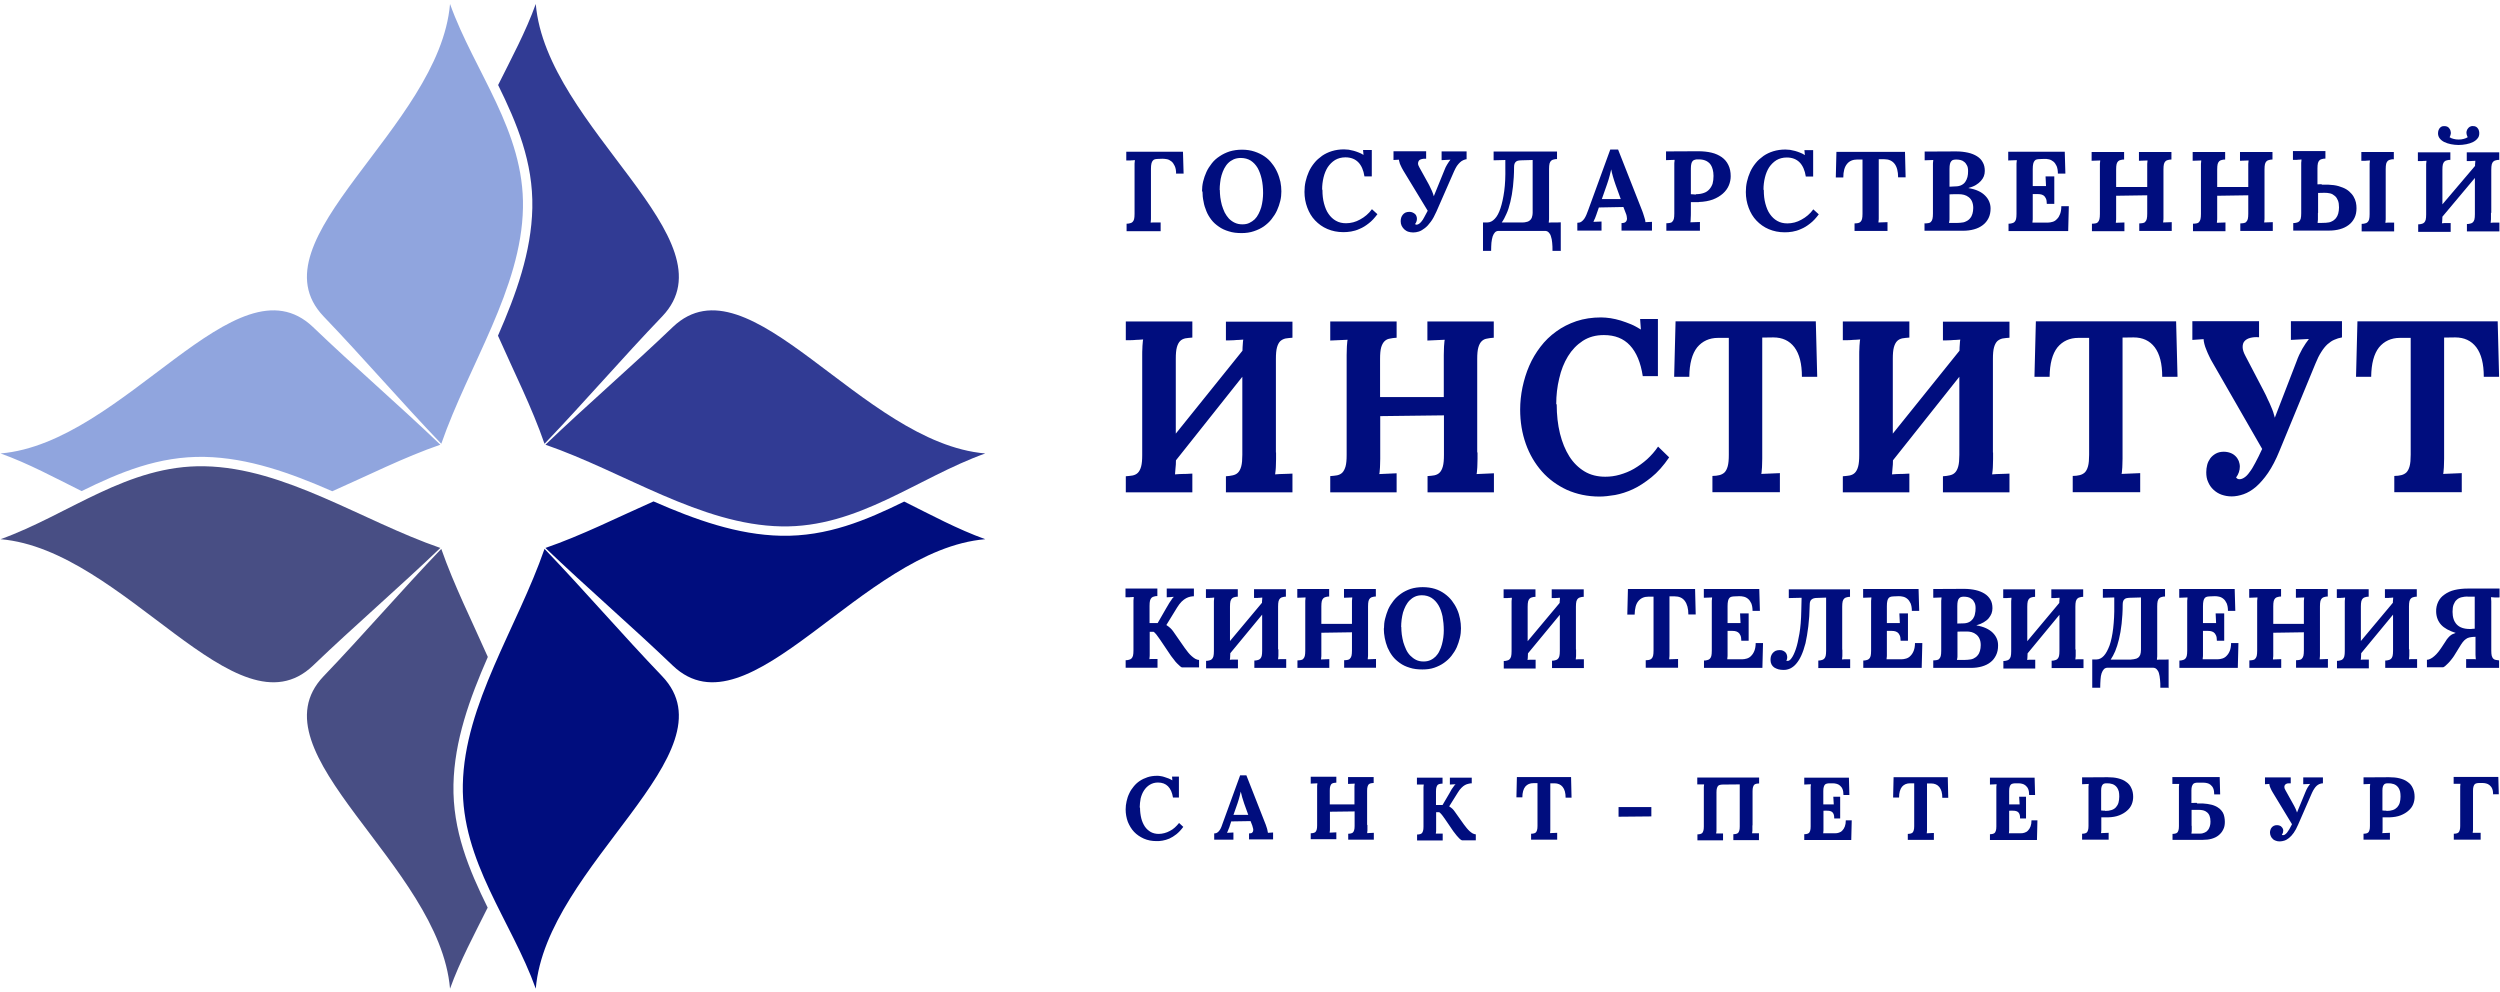
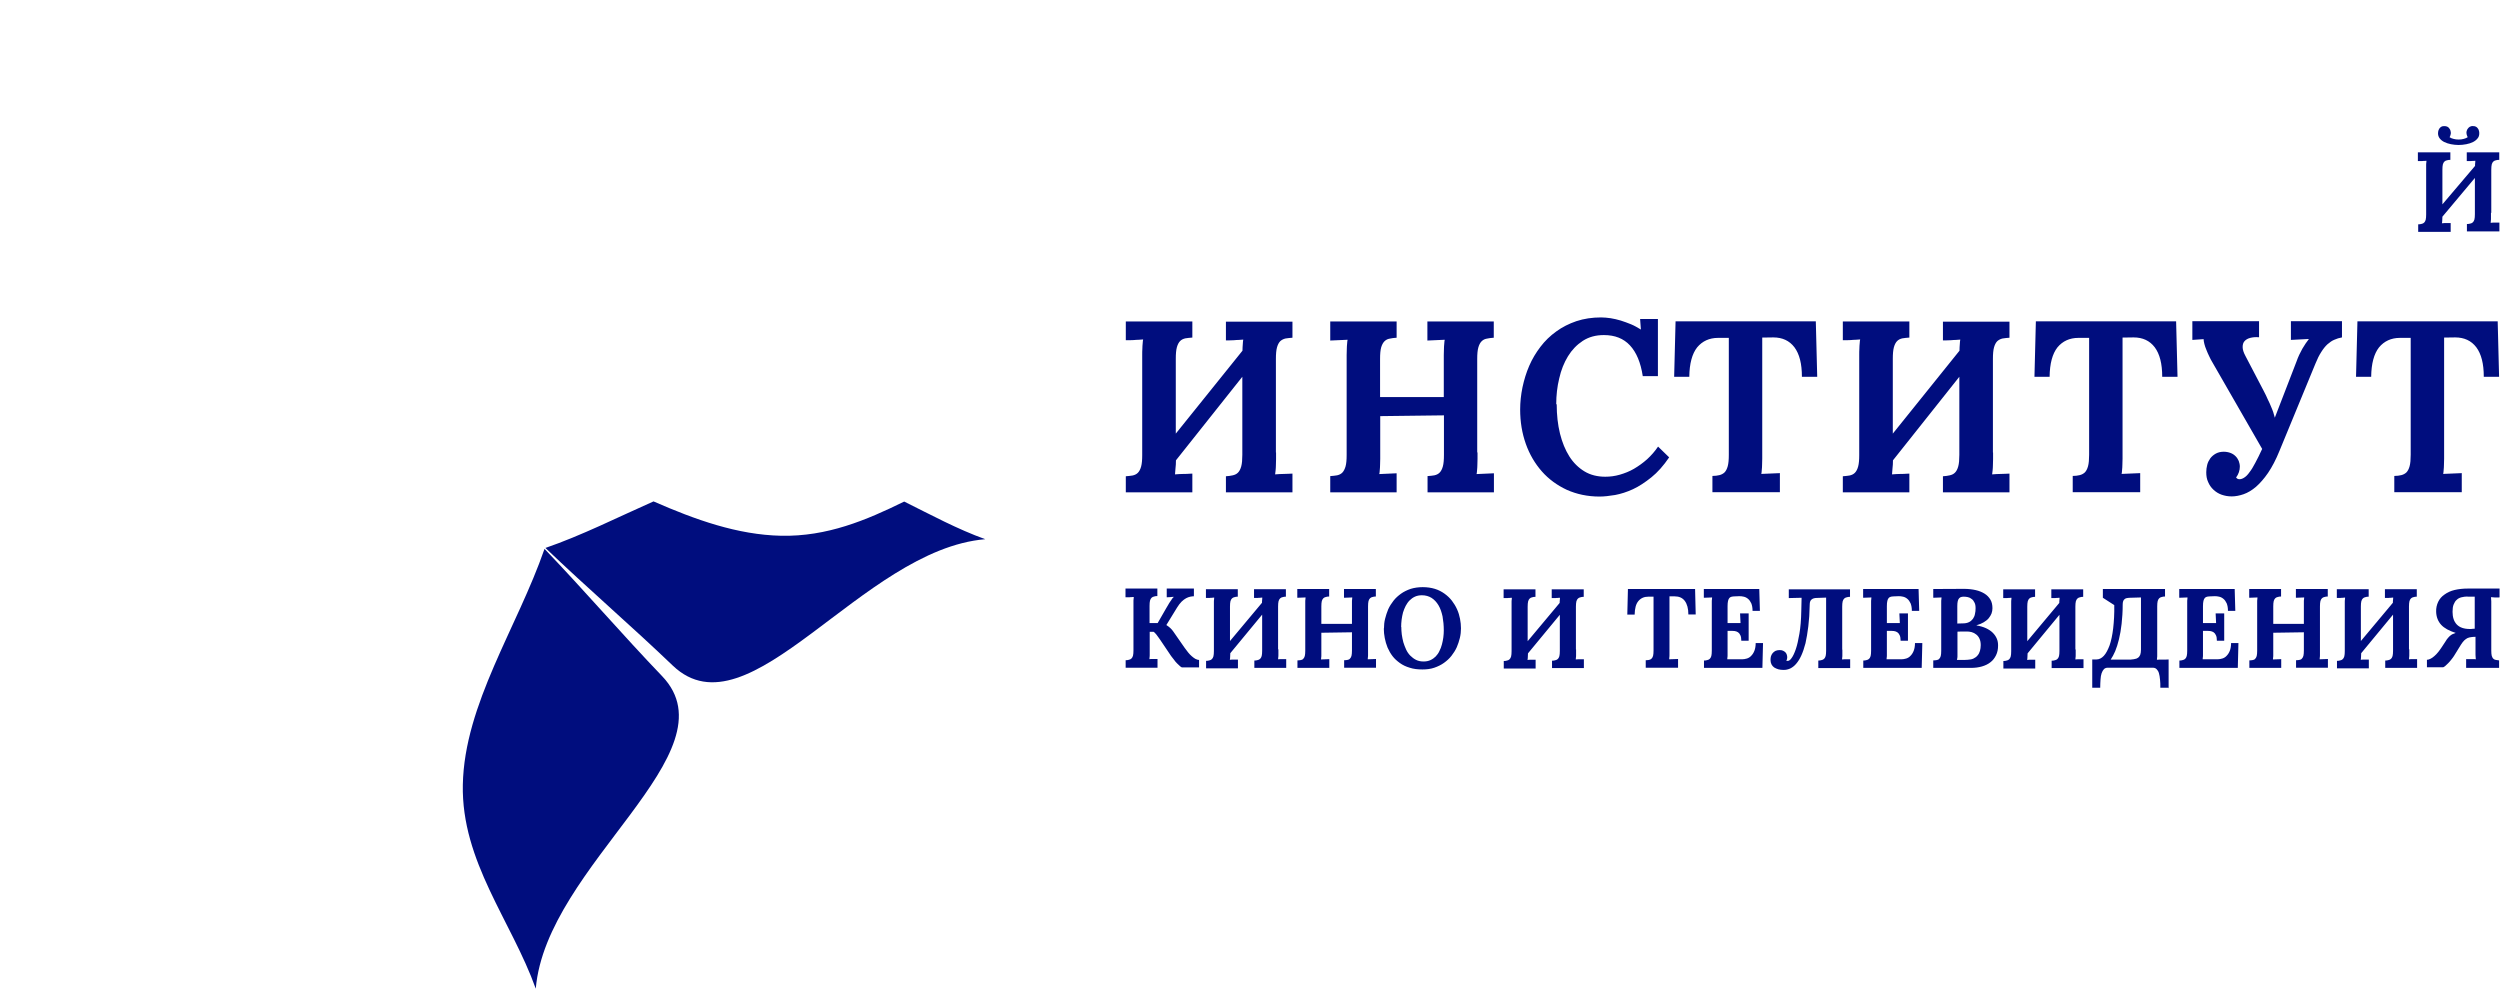
<svg xmlns="http://www.w3.org/2000/svg" width="605" height="240" viewBox="0 0 605 240" fill="none">
-   <path fill-rule="evenodd" clip-rule="evenodd" d="M131.772 107.393C141.448 97.301 150.594 86.643 160.27 76.552C177.845 58.07 132.188 30.933 129.656 0.961C127.237 7.689 123.76 14.114 120.547 20.577C125.083 29.799 129.051 39.248 128.824 50.359C128.597 60.942 124.931 71.147 120.509 81.238C124.364 89.969 128.749 98.624 131.772 107.393ZM131.999 107.619C142.09 97.944 152.749 88.797 162.84 79.122C181.322 61.547 208.459 107.204 238.431 109.736C221.99 115.632 207.665 127.764 189.07 127.386C169.568 127.008 151.01 114.196 131.999 107.619Z" fill="#313B94" />
  <path fill-rule="evenodd" clip-rule="evenodd" d="M131.999 132.602C142.09 142.278 152.749 151.424 162.84 161.1C181.322 178.674 208.459 133.018 238.431 130.486C231.703 128.067 225.278 124.589 218.815 121.377C209.593 125.912 200.144 129.881 189.032 129.654C178.449 129.427 168.245 125.761 158.153 121.339C149.46 125.194 140.768 129.578 131.999 132.602Z" fill="#000D7E" />
  <path fill-rule="evenodd" clip-rule="evenodd" d="M131.772 132.829C141.448 142.92 150.594 153.578 160.27 163.67C177.845 182.152 132.188 209.289 129.656 239.26C123.76 222.819 111.628 208.495 112.005 189.9C112.383 170.397 125.196 151.84 131.772 132.829Z" fill="#000D7E" />
-   <path fill-rule="evenodd" clip-rule="evenodd" d="M106.563 132.602C96.472 142.278 85.813 151.424 75.722 161.1C57.24 178.675 30.103 133.018 0.131 130.486C16.572 124.589 30.897 112.457 49.492 112.835C68.994 113.213 87.552 126.026 106.563 132.602ZM106.79 132.829C97.114 142.92 87.968 153.578 78.292 163.67C60.717 182.152 106.374 209.289 108.906 239.26C111.325 232.533 114.802 226.108 118.015 219.645C113.479 210.423 109.511 200.974 109.738 189.862C109.964 179.279 113.631 169.075 118.053 158.983C114.197 150.252 109.851 141.597 106.79 132.829Z" fill="#484E84" />
-   <path fill-rule="evenodd" clip-rule="evenodd" d="M106.79 107.393C97.114 97.301 87.968 86.643 78.292 76.552C60.717 58.07 106.374 30.933 108.906 0.961C114.802 17.402 126.934 31.727 126.557 50.322C126.179 69.824 113.404 88.382 106.79 107.393ZM106.563 107.619C96.472 97.944 85.813 88.797 75.722 79.122C57.24 61.547 30.103 107.204 0.131 109.736C6.897 112.155 13.284 115.632 19.747 118.845C28.969 114.309 38.418 110.341 49.53 110.567C60.112 110.794 70.317 114.46 80.409 118.882C89.139 115.027 97.794 110.643 106.563 107.619Z" fill="#90A5DE" />
  <path fill-rule="evenodd" clip-rule="evenodd" d="M482.323 109.509C482.323 110.076 482.323 110.567 482.323 111.097C482.323 111.626 482.286 112.117 482.286 112.571C482.286 113.024 482.248 113.478 482.21 113.856C482.172 114.234 482.134 114.574 482.097 114.8C482.399 114.8 482.739 114.763 483.155 114.725C483.571 114.725 483.949 114.687 484.364 114.687C484.78 114.687 485.12 114.649 485.46 114.649C485.801 114.649 486.103 114.611 486.292 114.611V119.147H470.191V115.254C470.834 115.216 471.363 115.141 471.854 115.027C472.346 114.914 472.761 114.725 473.101 114.385C473.442 114.045 473.706 113.553 473.895 112.873C474.084 112.193 474.16 111.248 474.16 110.076V91.178L458.097 111.399C458.097 112.117 458.059 112.76 457.983 113.364C457.946 113.969 457.908 114.46 457.87 114.8C458.172 114.8 458.512 114.763 458.928 114.725C459.344 114.725 459.722 114.687 460.138 114.687C460.553 114.687 460.894 114.687 461.234 114.649C461.574 114.649 461.876 114.611 462.065 114.611V119.147H445.964V115.254C446.607 115.216 447.136 115.141 447.627 115.065C448.119 114.952 448.534 114.763 448.875 114.423C449.215 114.082 449.479 113.591 449.668 112.911C449.857 112.23 449.933 111.286 449.933 110.114V87.437C449.933 86.87 449.933 86.378 449.933 85.849C449.933 85.32 449.933 84.829 449.971 84.375C449.971 83.922 450.008 83.468 450.046 83.09C450.084 82.712 450.084 82.372 450.16 82.145C449.857 82.145 449.479 82.183 449.101 82.221C448.686 82.221 448.308 82.259 447.892 82.296C447.476 82.296 447.098 82.334 446.796 82.334C446.456 82.334 446.153 82.334 445.964 82.334V77.799H462.065V81.692C461.423 81.73 460.856 81.805 460.364 81.881C459.873 81.994 459.457 82.183 459.117 82.523C458.777 82.864 458.512 83.355 458.323 84.035C458.134 84.715 458.059 85.66 458.059 86.832V104.936L474.197 84.867C474.197 84.3 474.235 83.771 474.273 83.317C474.311 82.864 474.311 82.448 474.386 82.183C474.084 82.183 473.706 82.221 473.328 82.259C472.912 82.259 472.534 82.296 472.119 82.334C471.703 82.334 471.363 82.372 471.023 82.372C470.683 82.372 470.38 82.372 470.191 82.372V77.837H486.292V81.73C485.649 81.767 485.083 81.843 484.591 81.919C484.1 82.032 483.684 82.259 483.344 82.561C483.004 82.901 482.739 83.393 482.55 84.073C482.361 84.753 482.286 85.698 482.286 86.87V109.509H482.323ZM439.426 77.761L439.766 91.178H436.062C436.062 88.004 435.457 85.66 434.248 84.035C433.038 82.448 431.338 81.654 429.146 81.654L426.462 81.692V109.396C426.462 109.963 426.462 110.492 426.462 110.983C426.462 111.512 426.424 112.004 426.424 112.457C426.424 112.911 426.386 113.364 426.349 113.742C426.311 114.12 426.311 114.46 426.235 114.687L430.733 114.498V119.109H414.405V115.178C415.048 115.178 415.577 115.103 416.068 114.989C416.56 114.876 416.975 114.649 417.316 114.347C417.656 114.007 417.92 113.515 418.109 112.835C418.298 112.155 418.374 111.21 418.374 110.038V81.767H415.766C413.649 81.767 411.949 82.561 410.701 84.073C409.492 85.623 408.849 87.966 408.812 91.178H405.146L405.486 77.761H439.426ZM376.723 97.868C376.723 100.438 376.988 102.782 377.517 104.936C378.046 107.052 378.802 108.904 379.785 110.454C380.768 112.004 382.015 113.213 383.451 114.082C384.887 114.952 386.588 115.367 388.478 115.367C389.649 115.367 390.821 115.216 391.993 114.876C393.164 114.536 394.336 114.082 395.432 113.44C396.528 112.797 397.586 112.041 398.607 111.134C399.59 110.227 400.497 109.207 401.253 108.073L403.936 110.681C402.575 112.684 401.139 114.309 399.627 115.519C398.116 116.728 396.642 117.711 395.168 118.391C393.694 119.071 392.257 119.525 390.859 119.789C389.46 120.016 388.213 120.167 387.079 120.167C384.207 120.167 381.561 119.6 379.18 118.542C376.837 117.446 374.796 115.972 373.133 114.082C371.47 112.193 370.147 109.963 369.24 107.393C368.333 104.823 367.879 102.101 367.879 99.115C367.879 97.339 368.068 95.525 368.446 93.711C368.824 91.934 369.353 90.196 370.071 88.533C370.79 86.87 371.697 85.358 372.793 83.922C373.889 82.486 375.136 81.276 376.61 80.218C378.046 79.159 379.709 78.328 381.486 77.723C383.3 77.119 385.303 76.816 387.457 76.816C388.175 76.816 388.969 76.892 389.763 77.005C390.557 77.119 391.426 77.345 392.22 77.572C393.051 77.837 393.883 78.139 394.714 78.479C395.546 78.819 396.301 79.273 397.057 79.727H397.095L396.906 77.194H401.215V91.027H397.549C397.057 87.739 395.999 85.245 394.449 83.582C392.9 81.919 390.821 81.087 388.138 81.087C386.172 81.087 384.509 81.541 383.035 82.486C381.599 83.43 380.39 84.678 379.445 86.227C378.5 87.777 377.782 89.553 377.328 91.594C376.837 93.597 376.61 95.676 376.61 97.793L376.723 97.868ZM357.561 109.434C357.561 109.963 357.561 110.492 357.561 111.021C357.561 111.55 357.523 112.041 357.523 112.495C357.523 112.949 357.486 113.402 357.448 113.78C357.41 114.158 357.41 114.46 357.334 114.725L361.53 114.536V119.147H345.467V115.216C346.109 115.178 346.638 115.103 347.13 115.027C347.621 114.914 348.037 114.725 348.377 114.385C348.717 114.045 348.982 113.553 349.171 112.873C349.36 112.193 349.435 111.248 349.435 110.076V100.514L334.015 100.703V109.434C334.015 109.963 334.015 110.492 334.015 111.021C334.015 111.55 333.977 112.004 333.977 112.495C333.977 112.949 333.939 113.402 333.901 113.78C333.864 114.158 333.864 114.498 333.788 114.725L337.983 114.536V119.147H321.92V115.216C322.563 115.178 323.092 115.103 323.583 115.027C324.075 114.914 324.49 114.725 324.831 114.385C325.171 114.045 325.435 113.515 325.624 112.873C325.813 112.193 325.889 111.286 325.889 110.076V87.512C325.889 86.983 325.889 86.454 325.889 85.925C325.889 85.396 325.927 84.904 325.927 84.451C325.927 83.997 325.964 83.544 326.002 83.166C326.04 82.788 326.04 82.486 326.116 82.221L321.92 82.41V77.799H337.983V81.73C337.341 81.767 336.774 81.843 336.283 81.956C335.791 82.032 335.375 82.259 335.035 82.599C334.695 82.939 334.431 83.43 334.242 84.073C334.053 84.753 333.977 85.66 333.977 86.87V96.092H349.397V87.512C349.397 86.983 349.397 86.454 349.397 85.925C349.397 85.396 349.435 84.904 349.435 84.451C349.435 83.997 349.473 83.544 349.511 83.166C349.549 82.788 349.549 82.486 349.624 82.221L345.429 82.41V77.799H361.492V81.73C360.849 81.767 360.283 81.843 359.791 81.956C359.3 82.032 358.884 82.259 358.544 82.599C358.204 82.939 357.939 83.43 357.75 84.111C357.561 84.791 357.486 85.698 357.486 86.908V109.547L357.561 109.434ZM604.44 77.761L604.78 91.178H601.076C601.076 88.004 600.471 85.66 599.262 84.035C598.053 82.448 596.352 81.654 594.16 81.654L591.476 81.692V109.396C591.476 109.963 591.476 110.492 591.476 110.983C591.476 111.512 591.438 112.004 591.438 112.457C591.438 112.911 591.401 113.364 591.363 113.742C591.325 114.12 591.325 114.46 591.249 114.687L595.747 114.498V119.109H579.42V115.178C580.062 115.178 580.591 115.103 581.083 114.989C581.574 114.876 581.99 114.649 582.33 114.347C582.67 114.007 582.934 113.515 583.123 112.835C583.312 112.155 583.388 111.21 583.388 110.038V81.767H580.78C578.664 81.767 576.963 82.561 575.716 84.073C574.506 85.623 573.864 87.966 573.826 91.178H570.16L570.5 77.761H604.44ZM566.758 81.654C566.116 81.767 565.473 81.956 564.906 82.221C564.339 82.448 563.81 82.826 563.243 83.317C562.714 83.808 562.223 84.413 561.731 85.207C561.24 85.963 560.786 86.87 560.333 88.004L551.64 109.093C550.771 111.248 549.826 113.024 548.881 114.423C547.898 115.859 546.916 116.955 545.933 117.824C544.95 118.656 543.93 119.26 542.947 119.6C541.964 119.941 540.982 120.13 540.075 120.13C539.168 120.13 538.374 119.978 537.618 119.714C536.862 119.449 536.22 119.034 535.653 118.504C535.086 117.975 534.67 117.371 534.368 116.652C534.027 115.934 533.914 115.141 533.914 114.271C533.914 113.667 533.99 113.1 534.141 112.495C534.292 111.89 534.557 111.399 534.897 110.908C535.237 110.454 535.69 110.076 536.22 109.774C536.786 109.471 537.391 109.32 538.147 109.32C538.752 109.32 539.319 109.434 539.81 109.623C540.301 109.811 540.679 110.076 541.02 110.416C541.36 110.756 541.586 111.134 541.775 111.55C541.927 112.004 542.04 112.419 542.04 112.911C542.04 113.364 541.964 113.818 541.813 114.271C541.662 114.725 541.435 115.141 541.133 115.556C541.246 115.67 541.322 115.783 541.473 115.859C541.586 115.934 541.775 115.972 541.964 115.972C542.342 115.972 542.758 115.821 543.136 115.556C543.552 115.292 543.968 114.876 544.383 114.271C544.837 113.704 545.29 112.949 545.782 112.004C546.273 111.097 546.84 109.963 547.445 108.64L535.388 87.663C535.123 87.21 534.859 86.756 534.632 86.227C534.368 85.698 534.141 85.169 533.952 84.678C533.725 84.148 533.574 83.695 533.46 83.241C533.347 82.788 533.271 82.372 533.271 82.07L530.55 82.259V77.723H546.689V81.616C545.857 81.541 545.139 81.616 544.572 81.767C543.968 81.919 543.514 82.183 543.174 82.561C542.834 82.939 542.72 83.43 542.72 83.997C542.72 84.602 542.947 85.32 543.401 86.152L547.785 94.542C548.201 95.336 548.541 96.016 548.805 96.659C549.108 97.263 549.372 97.83 549.561 98.322C549.788 98.851 549.977 99.304 550.128 99.758C550.242 100.211 550.393 100.627 550.506 101.081L555.76 87.475C556.138 86.378 556.629 85.358 557.158 84.413C557.725 83.468 558.216 82.712 558.708 82.108V82.032L554.399 82.259V77.723H566.758V81.616V81.654ZM526.62 77.761L526.96 91.178H523.256C523.256 88.004 522.651 85.66 521.442 84.035C520.232 82.448 518.531 81.654 516.339 81.654L513.656 81.692V109.396C513.656 109.963 513.656 110.492 513.656 110.983C513.656 111.512 513.618 112.004 513.618 112.457C513.618 112.911 513.58 113.364 513.542 113.742C513.505 114.12 513.505 114.46 513.429 114.687L517.927 114.498V119.109H501.599V115.178C502.242 115.178 502.771 115.103 503.262 114.989C503.753 114.876 504.169 114.649 504.509 114.347C504.849 114.007 505.114 113.515 505.303 112.835C505.492 112.155 505.568 111.21 505.568 110.038V81.767H502.96C500.843 81.767 499.142 82.561 497.895 84.073C496.686 85.623 496.043 87.966 496.005 91.178H492.339L492.679 77.761H526.62ZM308.805 109.509C308.805 110.076 308.805 110.567 308.805 111.097C308.805 111.626 308.768 112.117 308.768 112.571C308.768 113.024 308.73 113.478 308.692 113.856C308.654 114.234 308.616 114.574 308.579 114.8C308.881 114.8 309.221 114.763 309.637 114.725C310.053 114.725 310.431 114.687 310.846 114.687C311.262 114.687 311.64 114.649 311.942 114.649C312.283 114.649 312.585 114.611 312.774 114.611V119.147H296.673V115.254C297.316 115.216 297.845 115.141 298.336 115.027C298.827 114.914 299.243 114.725 299.583 114.385C299.923 114.045 300.188 113.553 300.377 112.873C300.566 112.193 300.642 111.248 300.642 110.076V91.178L284.579 111.399C284.579 112.117 284.541 112.76 284.465 113.364C284.427 113.969 284.39 114.46 284.352 114.8C284.654 114.8 284.994 114.763 285.41 114.725C285.826 114.725 286.204 114.687 286.62 114.687C287.035 114.687 287.413 114.687 287.716 114.649C288.056 114.649 288.358 114.611 288.547 114.611V119.147H272.446V115.254C273.089 115.216 273.618 115.141 274.109 115.065C274.601 114.952 275.016 114.763 275.357 114.423C275.697 114.082 275.961 113.591 276.15 112.911C276.339 112.23 276.415 111.286 276.415 110.114V87.437C276.415 86.87 276.415 86.378 276.415 85.849C276.415 85.32 276.415 84.829 276.453 84.375C276.453 83.922 276.49 83.468 276.528 83.09C276.566 82.712 276.566 82.372 276.642 82.145C276.339 82.145 275.961 82.183 275.583 82.221C275.168 82.221 274.79 82.259 274.374 82.296C273.958 82.296 273.618 82.334 273.278 82.334C272.938 82.334 272.635 82.334 272.446 82.334V77.799H288.547V81.692C287.905 81.73 287.338 81.805 286.846 81.881C286.355 81.994 285.939 82.183 285.599 82.523C285.259 82.864 284.994 83.355 284.805 84.035C284.616 84.715 284.541 85.66 284.541 86.832V104.936L300.679 84.867C300.679 84.3 300.717 83.771 300.755 83.317C300.793 82.864 300.793 82.448 300.868 82.183C300.566 82.183 300.188 82.221 299.81 82.259C299.394 82.259 299.016 82.296 298.601 82.334C298.185 82.334 297.807 82.372 297.505 82.372C297.164 82.372 296.862 82.372 296.673 82.372V77.837H312.774V81.73C312.131 81.767 311.564 81.843 311.073 81.919C310.582 82.032 310.166 82.259 309.826 82.561C309.486 82.901 309.221 83.393 309.032 84.073C308.843 84.753 308.768 85.698 308.768 86.87V109.509H308.805Z" fill="#000D7E" />
-   <path fill-rule="evenodd" clip-rule="evenodd" d="M560.938 51.531C560.938 51.796 560.938 52.023 560.938 52.249C560.938 52.476 560.938 52.703 560.938 52.93C560.938 53.156 560.938 53.345 560.9 53.496C560.9 53.685 560.862 53.837 560.862 53.95C561.542 53.95 562.185 53.95 562.865 53.912C563.432 53.874 563.886 53.799 564.302 53.572C564.717 53.383 565.02 53.119 565.284 52.816C565.549 52.476 565.738 52.098 565.851 51.682C565.965 51.229 566.04 50.737 566.04 50.208C566.04 49.528 565.965 48.961 565.776 48.508C565.587 48.054 565.36 47.676 565.02 47.411C564.679 47.109 564.339 46.92 563.924 46.807C563.47 46.693 563.017 46.656 562.525 46.656L560.976 46.693V51.531H560.938ZM579.268 38.53C578.928 38.53 578.702 38.567 578.437 38.643C578.21 38.681 577.983 38.794 577.832 38.945C577.681 39.096 577.53 39.323 577.454 39.626C577.379 39.966 577.341 40.382 577.341 40.911V51.418C577.341 51.682 577.341 51.909 577.341 52.174C577.341 52.401 577.341 52.627 577.341 52.854C577.341 53.081 577.341 53.27 577.303 53.459C577.303 53.648 577.265 53.799 577.265 53.912C577.417 53.912 577.605 53.912 577.794 53.874C577.983 53.874 578.21 53.874 578.399 53.874C578.588 53.874 578.777 53.874 578.966 53.874C579.117 53.874 579.268 53.874 579.382 53.874V55.991H571.52V54.177C571.823 54.177 572.087 54.139 572.352 54.063C572.579 54.026 572.805 53.912 572.957 53.761C573.108 53.61 573.259 53.383 573.335 53.081C573.41 52.778 573.448 52.325 573.448 51.796V41.327C573.448 41.1 573.448 40.835 573.448 40.571C573.448 40.344 573.448 40.117 573.448 39.89C573.448 39.663 573.448 39.474 573.486 39.285C573.486 39.096 573.524 38.945 573.524 38.832C573.372 38.832 573.183 38.832 572.994 38.87C572.805 38.87 572.617 38.87 572.428 38.908C572.239 38.908 572.05 38.908 571.861 38.908C571.709 38.908 571.558 38.908 571.445 38.908V36.791H579.306V38.605H579.268V38.53ZM561.92 44.69C563.017 44.652 563.961 44.69 564.793 44.804C565.624 44.917 566.342 45.144 566.985 45.408C567.628 45.673 568.119 45.975 568.535 46.353C568.95 46.731 569.291 47.109 569.555 47.563C569.82 48.016 570.009 48.47 570.122 48.961C570.235 49.452 570.273 49.944 570.273 50.397C570.273 51.267 570.122 52.06 569.782 52.741C569.442 53.421 568.988 53.988 568.383 54.441C567.779 54.895 567.098 55.235 566.267 55.462C565.473 55.689 564.566 55.802 563.621 55.802H554.966V53.988C555.268 53.988 555.533 53.95 555.798 53.874C556.024 53.837 556.251 53.723 556.402 53.572C556.554 53.421 556.705 53.194 556.78 52.892C556.856 52.589 556.894 52.136 556.894 51.607V41.1C556.894 40.835 556.894 40.608 556.894 40.344C556.894 40.117 556.894 39.89 556.894 39.663C556.894 39.437 556.894 39.248 556.931 39.059C556.931 38.87 556.969 38.719 556.969 38.605C556.818 38.605 556.629 38.605 556.44 38.643C556.251 38.643 556.062 38.643 555.873 38.681C555.684 38.681 555.495 38.681 555.306 38.681C555.155 38.681 555.004 38.681 554.891 38.681V36.564H562.752V38.378C562.412 38.378 562.185 38.416 561.92 38.492C561.694 38.53 561.467 38.643 561.316 38.794C561.165 38.945 561.013 39.172 560.938 39.474C560.862 39.815 560.824 40.23 560.824 40.76V44.615L561.769 44.577L561.92 44.69ZM548.012 51.38C548.012 51.607 548.012 51.871 548.012 52.098C548.012 52.325 548.012 52.552 548.012 52.778C548.012 53.005 548.012 53.194 547.974 53.383C547.974 53.572 547.936 53.723 547.936 53.837L550.015 53.761V55.878H542.154V54.063C542.456 54.063 542.72 54.026 542.985 53.988C543.212 53.95 543.439 53.874 543.59 53.685C543.741 53.534 543.892 53.308 543.968 53.005C544.043 52.703 544.081 52.249 544.081 51.72V47.26L536.56 47.374V51.418C536.56 51.645 536.56 51.909 536.56 52.174C536.56 52.401 536.56 52.627 536.56 52.854C536.56 53.081 536.56 53.27 536.522 53.459C536.522 53.648 536.484 53.799 536.484 53.912L538.563 53.837V55.953H530.702V54.139C531.004 54.139 531.268 54.101 531.533 54.063C531.76 54.026 531.987 53.95 532.138 53.761C532.289 53.61 532.44 53.383 532.516 53.043C532.591 52.741 532.629 52.287 532.629 51.758V41.289C532.629 41.062 532.629 40.797 532.629 40.571C532.629 40.344 532.629 40.117 532.629 39.89C532.629 39.663 532.629 39.474 532.667 39.285C532.667 39.096 532.705 38.945 532.705 38.832L530.626 38.908V36.791H538.487V38.605C538.185 38.605 537.883 38.643 537.656 38.719C537.429 38.756 537.202 38.87 537.051 39.021C536.9 39.172 536.749 39.399 536.673 39.701C536.598 40.004 536.56 40.457 536.56 40.986V45.257H544.081V41.289C544.081 41.062 544.081 40.797 544.081 40.571C544.081 40.344 544.081 40.117 544.081 39.89C544.081 39.663 544.081 39.474 544.119 39.285C544.119 39.096 544.157 38.945 544.157 38.832L542.078 38.908V36.791H549.939V38.605C549.637 38.605 549.372 38.643 549.108 38.719C548.881 38.756 548.654 38.87 548.503 39.021C548.352 39.172 548.201 39.399 548.125 39.701C548.05 40.004 548.012 40.457 548.012 40.986V51.418V51.38ZM523.558 51.38C523.558 51.607 523.558 51.871 523.558 52.098C523.558 52.325 523.558 52.552 523.558 52.778C523.558 53.005 523.558 53.194 523.52 53.383C523.52 53.572 523.483 53.723 523.483 53.837L525.561 53.761V55.878H517.7V54.063C518.002 54.063 518.267 54.026 518.531 53.988C518.758 53.95 518.985 53.874 519.136 53.685C519.287 53.534 519.439 53.308 519.514 53.005C519.59 52.703 519.628 52.249 519.628 51.72V47.26L512.106 47.374V51.418C512.106 51.645 512.106 51.909 512.106 52.174C512.106 52.401 512.106 52.627 512.106 52.854C512.106 53.081 512.106 53.27 512.068 53.459C512.068 53.648 512.031 53.799 512.031 53.912L514.109 53.837V55.953H506.248V54.139C506.55 54.139 506.815 54.101 507.079 54.063C507.306 54.026 507.533 53.95 507.684 53.761C507.835 53.61 507.987 53.383 508.062 53.043C508.138 52.741 508.176 52.287 508.176 51.758V41.289C508.176 41.062 508.176 40.797 508.176 40.571C508.176 40.344 508.176 40.117 508.176 39.89C508.176 39.663 508.176 39.474 508.213 39.285C508.213 39.096 508.251 38.945 508.251 38.832L506.172 38.908V36.791H514.034V38.605C513.731 38.605 513.467 38.643 513.202 38.719C512.976 38.756 512.749 38.87 512.598 39.021C512.446 39.172 512.295 39.399 512.22 39.701C512.144 40.004 512.106 40.457 512.106 40.986V45.257H519.628V41.289C519.628 41.062 519.628 40.797 519.628 40.571C519.628 40.344 519.628 40.117 519.628 39.89C519.628 39.663 519.628 39.474 519.665 39.285C519.665 39.096 519.703 38.945 519.703 38.832L517.624 38.908V36.791H525.486V38.605C525.183 38.605 524.919 38.643 524.654 38.719C524.428 38.756 524.201 38.87 524.05 39.021C523.898 39.172 523.747 39.399 523.672 39.701C523.596 40.004 523.558 40.457 523.558 40.986V51.418V51.38ZM491.924 46.958V51.456C491.924 51.682 491.924 51.947 491.924 52.174C491.924 52.401 491.924 52.627 491.924 52.854C491.924 53.081 491.924 53.27 491.886 53.421C491.886 53.61 491.848 53.761 491.848 53.874H495.514C495.93 53.874 496.308 53.799 496.724 53.685C497.139 53.572 497.479 53.345 497.782 53.005C498.122 52.703 498.349 52.287 498.538 51.796C498.727 51.304 498.84 50.662 498.84 49.906H500.654L500.503 55.915H486.065V54.139C486.368 54.139 486.632 54.101 486.897 54.026C487.124 53.988 487.35 53.874 487.502 53.723C487.653 53.572 487.804 53.345 487.879 53.043C487.955 52.741 487.993 52.287 487.993 51.758V41.251C487.993 40.986 487.993 40.76 487.993 40.495C487.993 40.268 487.993 40.041 487.993 39.815C487.993 39.588 487.993 39.399 488.031 39.21C488.031 39.021 488.068 38.87 488.068 38.756L485.99 38.832V36.715H499.672L499.823 42.007H498.009C498.009 41.251 497.895 40.684 497.706 40.193C497.479 39.739 497.253 39.361 496.913 39.096C496.572 38.832 496.232 38.643 495.854 38.567C495.476 38.454 495.061 38.454 494.72 38.454L493.738 38.492C493.435 38.492 493.209 38.53 492.944 38.567C492.717 38.605 492.528 38.719 492.377 38.908C492.226 39.059 492.113 39.323 492.037 39.626C491.961 39.966 491.924 40.382 491.924 40.911V45.03H495.136L495.023 42.687H497.139V49.339H495.325C495.325 48.772 495.25 48.319 495.098 48.016C494.947 47.676 494.758 47.449 494.531 47.298C494.305 47.147 494.002 47.033 493.662 46.996C493.322 46.958 492.982 46.958 492.604 46.958H491.924ZM473.215 45.106C473.782 45.106 474.273 44.993 474.651 44.804C475.029 44.615 475.369 44.35 475.596 44.01C475.823 43.67 476.012 43.292 476.125 42.838C476.239 42.385 476.276 41.931 476.276 41.402C476.276 40.835 476.201 40.382 476.012 40.041C475.823 39.663 475.596 39.361 475.331 39.172C475.067 38.945 474.765 38.794 474.424 38.719C474.084 38.643 473.744 38.605 473.366 38.605C473.139 38.605 472.913 38.643 472.724 38.681C472.535 38.719 472.346 38.832 472.232 38.983C472.081 39.134 471.968 39.361 471.892 39.663C471.817 39.966 471.779 40.382 471.779 40.911V45.182L473.215 45.106ZM471.665 53.95C472.157 53.95 472.61 53.95 473.026 53.95C473.479 53.95 473.895 53.95 474.349 53.912C474.916 53.874 475.369 53.799 475.785 53.572C476.201 53.383 476.541 53.119 476.768 52.816C477.032 52.514 477.221 52.136 477.335 51.72C477.448 51.304 477.524 50.851 477.524 50.322C477.524 49.679 477.41 49.188 477.221 48.734C477.032 48.319 476.768 47.978 476.428 47.714C476.087 47.449 475.709 47.26 475.294 47.147C474.878 47.033 474.424 46.996 474.009 46.996C473.139 46.996 472.383 46.996 471.779 47.033V51.493C471.779 51.758 471.779 51.985 471.779 52.212C471.779 52.438 471.779 52.665 471.779 52.892C471.779 53.119 471.779 53.308 471.741 53.459C471.703 53.648 471.703 53.799 471.665 53.912V53.95ZM465.845 54.063C466.147 54.063 466.412 54.026 466.676 53.988C466.903 53.95 467.13 53.874 467.281 53.685C467.432 53.534 467.583 53.308 467.659 52.967C467.735 52.665 467.772 52.212 467.772 51.682V41.213C467.772 40.986 467.772 40.722 467.772 40.457C467.772 40.23 467.772 40.004 467.772 39.777C467.772 39.55 467.772 39.361 467.81 39.172C467.81 38.983 467.848 38.832 467.848 38.719L465.769 38.794V36.678L473.366 36.64C474.424 36.64 475.369 36.753 476.239 36.942C477.108 37.131 477.826 37.434 478.431 37.812C479.035 38.189 479.527 38.681 479.829 39.285C480.169 39.852 480.32 40.571 480.32 41.364C480.32 41.818 480.245 42.233 480.094 42.649C479.942 43.027 479.716 43.405 479.376 43.783C479.035 44.161 478.657 44.464 478.166 44.766C477.675 45.068 477.07 45.295 476.39 45.484V45.522C477.297 45.673 478.091 45.9 478.733 46.202C479.413 46.504 479.942 46.882 480.396 47.336C480.85 47.789 481.152 48.243 481.379 48.772C481.605 49.301 481.719 49.868 481.719 50.435C481.719 51.304 481.568 52.098 481.228 52.778C480.887 53.459 480.434 54.026 479.829 54.479C479.224 54.933 478.544 55.273 477.713 55.5C476.919 55.727 476.012 55.84 475.067 55.84H465.731V54.026L465.845 54.063ZM461.007 36.715L461.158 42.914H459.344C459.344 41.478 459.042 40.344 458.475 39.626C457.87 38.87 457.039 38.53 455.98 38.53H454.657V51.342C454.657 51.607 454.657 51.834 454.657 52.098C454.657 52.325 454.657 52.552 454.657 52.778C454.657 53.005 454.657 53.194 454.62 53.383C454.62 53.572 454.582 53.723 454.582 53.837L456.774 53.761V55.878H448.799V54.063C449.102 54.063 449.366 54.026 449.631 53.988C449.857 53.95 450.084 53.837 450.235 53.685C450.387 53.534 450.538 53.308 450.613 53.005C450.689 52.665 450.727 52.249 450.727 51.72V38.605H449.442C448.421 38.605 447.552 38.945 446.985 39.663C446.38 40.382 446.078 41.478 446.078 42.952H444.264L444.415 36.753H460.969L461.007 36.715ZM426.84 46.013C426.84 47.222 426.954 48.281 427.218 49.264C427.483 50.246 427.823 51.115 428.314 51.796C428.805 52.514 429.41 53.081 430.091 53.459C430.809 53.874 431.64 54.063 432.547 54.063C433.114 54.063 433.681 53.988 434.286 53.837C434.853 53.685 435.42 53.459 435.949 53.156C436.516 52.854 437.007 52.514 437.498 52.098C437.99 51.682 438.405 51.229 438.821 50.662L440.144 51.871C439.464 52.778 438.783 53.534 438.028 54.101C437.309 54.668 436.591 55.122 435.835 55.424C435.117 55.764 434.399 55.953 433.757 56.067C433.076 56.18 432.472 56.218 431.905 56.218C430.468 56.218 429.221 55.953 428.05 55.462C426.878 54.971 425.895 54.252 425.064 53.383C424.232 52.514 423.628 51.493 423.174 50.284C422.72 49.075 422.494 47.827 422.494 46.467C422.494 45.635 422.569 44.804 422.758 43.972C422.947 43.141 423.212 42.347 423.552 41.591C423.892 40.835 424.346 40.117 424.875 39.474C425.404 38.794 426.046 38.265 426.765 37.736C427.483 37.245 428.276 36.867 429.146 36.602C430.015 36.337 430.998 36.186 432.056 36.186C432.396 36.186 432.774 36.224 433.19 36.262C433.605 36.337 433.983 36.413 434.399 36.526C434.815 36.64 435.231 36.791 435.609 36.942C436.024 37.093 436.402 37.282 436.742 37.509H436.78L436.667 36.337H438.783V42.725H437.007C436.78 41.213 436.251 40.041 435.495 39.285C434.739 38.53 433.719 38.114 432.396 38.114C431.451 38.114 430.62 38.341 429.902 38.756C429.183 39.21 428.617 39.777 428.125 40.495C427.672 41.213 427.331 42.045 427.105 42.989C426.878 43.934 426.765 44.879 426.765 45.862L426.84 46.013ZM410.399 46.996C411.155 46.996 411.798 46.882 412.327 46.693C412.894 46.504 413.309 46.202 413.65 45.824C413.99 45.446 414.254 44.993 414.443 44.464C414.594 43.897 414.67 43.292 414.67 42.574C414.67 41.969 414.594 41.44 414.481 41.024C414.368 40.571 414.217 40.23 414.028 39.928C413.839 39.626 413.612 39.399 413.347 39.21C413.083 39.021 412.818 38.87 412.554 38.794C412.289 38.681 411.987 38.643 411.722 38.605C411.457 38.567 411.193 38.567 410.966 38.567C410.664 38.567 410.399 38.567 410.21 38.643C409.983 38.681 409.794 38.794 409.643 38.945C409.492 39.096 409.379 39.323 409.303 39.626C409.228 39.928 409.19 40.306 409.19 40.797V46.996C409.379 46.996 409.605 47.033 409.794 47.033C410.021 47.071 410.248 47.071 410.437 47.071L410.399 46.996ZM411.155 48.923C410.928 48.923 410.739 48.923 410.588 48.923C410.399 48.923 410.248 48.923 410.097 48.923C409.946 48.923 409.794 48.923 409.643 48.923C409.492 48.923 409.341 48.923 409.19 48.923V51.342C409.19 51.834 409.19 52.325 409.152 52.778C409.152 53.232 409.114 53.572 409.076 53.799L411.382 53.723V55.84H403.256V54.026C403.558 54.026 403.823 53.988 404.087 53.95C404.314 53.912 404.541 53.837 404.692 53.648C404.843 53.496 404.994 53.27 405.07 52.967C405.146 52.665 405.183 52.212 405.183 51.682V41.175C405.183 40.949 405.183 40.684 405.183 40.419C405.183 40.193 405.183 39.966 405.183 39.739C405.183 39.512 405.183 39.323 405.221 39.134C405.221 38.945 405.259 38.794 405.259 38.681L403.18 38.756V36.64L410.966 36.602C412.138 36.602 413.234 36.715 414.179 36.942C415.161 37.169 415.955 37.547 416.673 38.038C417.354 38.53 417.883 39.134 418.261 39.928C418.639 40.684 418.828 41.591 418.828 42.649C418.828 43.405 418.676 44.161 418.374 44.879C418.072 45.597 417.58 46.278 416.938 46.845C416.295 47.411 415.502 47.903 414.519 48.281C413.574 48.621 412.402 48.848 411.079 48.886L411.155 48.923ZM387.646 48.167H392.22L390.972 44.728C390.746 44.048 390.519 43.405 390.33 42.725C390.141 42.045 389.99 41.478 389.914 40.986C389.839 41.289 389.725 41.742 389.574 42.385C389.423 42.989 389.196 43.745 388.894 44.615L387.646 48.167ZM392.9 50.095L386.928 50.208L386.475 51.493C386.437 51.607 386.361 51.796 386.324 51.947C386.248 52.136 386.172 52.325 386.097 52.552C386.021 52.778 385.946 52.967 385.832 53.156C385.757 53.345 385.681 53.534 385.605 53.685L387.571 53.61V55.802H381.713V53.912C382.091 53.912 382.431 53.837 382.695 53.648C382.96 53.459 383.187 53.232 383.376 52.967C383.565 52.665 383.754 52.363 383.905 51.985C384.056 51.607 384.207 51.229 384.358 50.813L389.687 36.186H391.577L397.435 51.078C397.473 51.191 397.549 51.38 397.624 51.607C397.7 51.834 397.776 52.06 397.851 52.325C397.927 52.589 398.002 52.854 398.078 53.081C398.154 53.345 398.191 53.572 398.191 53.761L399.779 53.685V55.802H392.409V53.988C392.9 53.988 393.24 53.874 393.429 53.685C393.618 53.496 393.731 53.232 393.731 52.892C393.731 52.703 393.694 52.476 393.656 52.287C393.618 52.06 393.542 51.834 393.429 51.569L392.862 50.095H392.9ZM368.484 53.837C368.787 53.837 369.089 53.799 369.354 53.723C369.656 53.685 369.92 53.572 370.109 53.421C370.336 53.27 370.525 53.043 370.676 52.741C370.79 52.401 370.903 51.985 370.903 51.418V38.719L368.22 38.794C367.917 38.794 367.653 38.832 367.426 38.87C367.199 38.908 367.01 38.983 366.859 39.134C366.708 39.248 366.594 39.437 366.519 39.626C366.443 39.852 366.405 40.079 366.405 40.419C366.405 42.158 366.292 43.745 366.141 45.144C365.99 46.542 365.763 47.789 365.498 48.886C365.234 49.982 364.931 50.964 364.554 51.758C364.213 52.552 363.835 53.27 363.42 53.837H368.484ZM377.668 60.715H375.703C375.703 59.997 375.703 59.355 375.628 58.75C375.59 58.145 375.476 57.654 375.325 57.2C375.212 56.747 374.985 56.445 374.758 56.218C374.531 55.991 374.229 55.878 373.889 55.878H362.664C362.324 55.878 362.021 55.991 361.794 56.218C361.568 56.445 361.379 56.785 361.228 57.2C361.076 57.654 361.001 58.145 360.925 58.75C360.887 59.355 360.85 59.997 360.85 60.715H358.884V53.837H359.905C360.585 53.837 361.19 53.534 361.719 52.967C362.286 52.401 362.739 51.531 363.117 50.397C363.495 49.264 363.798 47.865 364.024 46.24C364.251 44.577 364.327 42.687 364.289 40.571V38.719L361.454 38.794V36.678H376.799V38.492C376.459 38.492 376.232 38.53 375.968 38.605C375.741 38.643 375.514 38.756 375.363 38.908C375.212 39.059 375.061 39.285 374.985 39.588C374.909 39.928 374.872 40.344 374.872 40.873V51.38C374.872 51.645 374.872 51.871 374.872 52.136C374.872 52.363 374.872 52.589 374.872 52.816C374.872 53.043 374.872 53.232 374.834 53.421C374.834 53.61 374.796 53.761 374.796 53.874H374.872C375.023 53.874 375.212 53.874 375.401 53.837C375.59 53.837 375.779 53.837 375.968 53.837C376.157 53.837 376.308 53.837 376.497 53.837C376.648 53.837 376.799 53.837 376.875 53.837L377.706 53.799V60.791L377.668 60.715ZM355.029 38.492C354.689 38.53 354.424 38.643 354.122 38.756C353.857 38.87 353.555 39.059 353.328 39.285C353.064 39.512 352.837 39.815 352.572 40.155C352.346 40.495 352.119 40.949 351.892 41.44L347.621 51.191C347.168 52.174 346.752 53.005 346.261 53.648C345.769 54.328 345.316 54.819 344.824 55.197C344.333 55.575 343.842 55.878 343.388 56.029C342.897 56.18 342.443 56.256 341.99 56.256C341.536 56.256 341.158 56.18 340.78 56.067C340.402 55.953 340.1 55.727 339.835 55.5C339.571 55.273 339.382 54.971 339.193 54.63C339.042 54.29 338.966 53.95 338.966 53.534C338.966 53.27 339.004 52.967 339.079 52.703C339.155 52.438 339.306 52.174 339.457 51.985C339.609 51.758 339.835 51.607 340.1 51.456C340.365 51.342 340.667 51.267 341.045 51.267C341.347 51.267 341.612 51.304 341.839 51.418C342.065 51.531 342.292 51.645 342.443 51.796C342.594 51.947 342.746 52.136 342.783 52.325C342.859 52.514 342.897 52.741 342.897 52.967C342.897 53.194 342.859 53.383 342.783 53.61C342.708 53.837 342.594 54.026 342.443 54.215C342.481 54.252 342.557 54.328 342.594 54.328C342.632 54.366 342.746 54.366 342.821 54.366C343.01 54.366 343.199 54.29 343.388 54.177C343.577 54.063 343.804 53.837 343.993 53.61C344.22 53.345 344.446 53.005 344.673 52.552C344.9 52.136 345.202 51.607 345.505 51.002L339.609 41.289C339.495 41.1 339.344 40.835 339.231 40.608C339.117 40.382 339.004 40.117 338.891 39.89C338.777 39.663 338.702 39.437 338.664 39.21C338.588 38.983 338.55 38.832 338.55 38.643L337.228 38.719V36.602H345.127V38.416C344.711 38.378 344.371 38.416 344.068 38.492C343.766 38.567 343.539 38.681 343.388 38.87C343.237 39.059 343.161 39.285 343.161 39.55C343.161 39.815 343.275 40.155 343.502 40.533L345.656 44.426C345.845 44.804 346.034 45.106 346.147 45.408C346.298 45.673 346.412 45.938 346.525 46.202C346.639 46.429 346.714 46.656 346.79 46.882C346.865 47.109 346.903 47.298 346.979 47.487L349.549 41.175C349.738 40.646 349.965 40.193 350.229 39.777C350.494 39.323 350.758 38.983 350.985 38.681V38.643L348.868 38.756V36.64H354.916V38.492H355.029ZM320.031 45.975C320.031 47.185 320.144 48.243 320.409 49.226C320.673 50.208 321.013 51.078 321.505 51.758C321.996 52.476 322.601 53.043 323.281 53.421C323.999 53.837 324.831 54.026 325.738 54.026C326.305 54.026 326.872 53.95 327.476 53.799C328.043 53.648 328.61 53.421 329.139 53.119C329.706 52.816 330.198 52.476 330.689 52.06C331.18 51.645 331.596 51.191 332.012 50.624L333.335 51.834C332.654 52.741 331.974 53.496 331.218 54.063C330.5 54.63 329.782 55.084 329.026 55.386C328.308 55.727 327.59 55.915 326.947 56.029C326.267 56.142 325.662 56.18 325.095 56.18C323.659 56.18 322.412 55.915 321.24 55.424C320.068 54.933 319.086 54.215 318.254 53.345C317.423 52.476 316.818 51.456 316.365 50.246C315.911 49.037 315.684 47.789 315.684 46.429C315.684 45.597 315.76 44.766 315.949 43.934C316.138 43.103 316.402 42.309 316.742 41.553C317.083 40.797 317.536 40.079 318.065 39.437C318.594 38.756 319.237 38.227 319.955 37.698C320.673 37.207 321.467 36.829 322.336 36.564C323.205 36.3 324.188 36.148 325.246 36.148C325.587 36.148 325.965 36.186 326.38 36.224C326.796 36.3 327.174 36.375 327.59 36.489C328.005 36.602 328.421 36.753 328.799 36.904C329.215 37.056 329.593 37.245 329.933 37.471H329.971L329.857 36.3H331.974V42.687H330.198C329.971 41.175 329.442 40.004 328.686 39.248C327.93 38.492 326.909 38.076 325.587 38.076C324.642 38.076 323.81 38.303 323.092 38.719C322.374 39.172 321.807 39.739 321.316 40.457C320.862 41.175 320.522 42.007 320.295 42.952C320.068 43.897 319.955 44.841 319.955 45.824L320.031 45.975ZM290.891 46.278C290.891 45.522 290.966 44.728 291.155 43.934C291.344 43.141 291.609 42.385 291.949 41.629C292.289 40.873 292.742 40.193 293.272 39.512C293.801 38.832 294.405 38.303 295.161 37.812C295.879 37.32 296.673 36.942 297.58 36.64C298.487 36.375 299.47 36.224 300.566 36.224C301.662 36.224 302.683 36.375 303.59 36.678C304.497 36.98 305.291 37.358 306.009 37.849C306.727 38.341 307.331 38.908 307.823 39.588C308.352 40.23 308.768 40.949 309.108 41.704C309.448 42.46 309.675 43.216 309.864 44.01C310.015 44.804 310.091 45.559 310.091 46.315C310.091 47.071 310.015 47.865 309.826 48.621C309.637 49.415 309.372 50.17 309.032 50.926C308.692 51.682 308.239 52.363 307.709 53.043C307.18 53.723 306.576 54.252 305.857 54.782C305.139 55.273 304.346 55.651 303.439 55.953C302.569 56.256 301.549 56.407 300.491 56.407C299.319 56.407 298.298 56.293 297.391 55.991C296.484 55.727 295.653 55.349 294.972 54.857C294.254 54.366 293.65 53.837 293.158 53.194C292.667 52.552 292.251 51.871 291.949 51.115C291.646 50.359 291.382 49.604 291.268 48.81C291.079 47.978 291.004 47.185 291.004 46.391L290.891 46.278ZM295.199 45.938C295.199 46.504 295.237 47.109 295.313 47.752C295.388 48.394 295.539 48.999 295.691 49.641C295.879 50.246 296.106 50.851 296.371 51.418C296.673 51.985 297.013 52.476 297.391 52.892C297.807 53.308 298.261 53.648 298.828 53.912C299.394 54.177 299.999 54.29 300.679 54.29C301.322 54.29 301.889 54.177 302.342 53.95C302.834 53.723 303.25 53.421 303.628 53.081C304.005 52.703 304.308 52.287 304.572 51.758C304.837 51.267 305.026 50.737 305.215 50.17C305.366 49.604 305.479 49.037 305.555 48.432C305.631 47.827 305.668 47.26 305.668 46.731C305.668 45.522 305.555 44.35 305.328 43.33C305.102 42.309 304.761 41.402 304.346 40.646C303.892 39.89 303.363 39.323 302.683 38.87C302.002 38.454 301.209 38.227 300.264 38.227C299.621 38.227 299.054 38.341 298.525 38.567C298.034 38.794 297.58 39.096 297.202 39.474C296.824 39.852 296.522 40.306 296.257 40.797C295.993 41.289 295.804 41.818 295.615 42.422C295.464 42.989 295.313 43.594 295.275 44.199C295.199 44.766 295.161 45.37 295.161 45.975L295.199 45.938ZM284.617 41.969C284.617 41.213 284.503 40.646 284.276 40.155C284.05 39.701 283.823 39.323 283.483 39.059C283.142 38.794 282.802 38.605 282.424 38.53C282.046 38.454 281.631 38.416 281.291 38.416L280.308 38.454C280.005 38.454 279.779 38.492 279.552 38.53C279.325 38.567 279.136 38.681 278.985 38.87C278.834 39.021 278.72 39.285 278.645 39.588C278.569 39.89 278.531 40.344 278.531 40.873V51.38C278.531 51.645 278.531 51.871 278.531 52.136C278.531 52.363 278.531 52.589 278.531 52.816C278.531 53.043 278.531 53.232 278.494 53.421C278.494 53.61 278.456 53.761 278.456 53.874C278.607 53.874 278.796 53.874 279.023 53.837C279.25 53.837 279.476 53.837 279.741 53.837C279.968 53.837 280.194 53.837 280.421 53.837C280.648 53.837 280.799 53.837 280.875 53.837V55.953H272.635V54.139C272.938 54.139 273.202 54.101 273.467 54.026C273.694 53.988 273.92 53.874 274.072 53.723C274.223 53.572 274.374 53.345 274.45 53.043C274.525 52.741 274.563 52.287 274.563 51.758V41.251C274.563 40.986 274.563 40.76 274.563 40.495C274.563 40.268 274.563 40.041 274.563 39.815C274.563 39.588 274.563 39.399 274.601 39.21C274.601 39.021 274.639 38.87 274.639 38.756C274.487 38.756 274.298 38.756 274.109 38.794C273.92 38.794 273.731 38.794 273.542 38.832C273.354 38.832 273.165 38.832 272.976 38.832C272.824 38.832 272.673 38.832 272.56 38.832V36.715H286.279L286.431 42.007H284.579V41.969H284.617Z" fill="#000D7E" />
  <path fill-rule="evenodd" clip-rule="evenodd" d="M602.815 51.418C602.815 51.682 602.815 51.909 602.815 52.174C602.815 52.401 602.815 52.627 602.815 52.854C602.815 53.081 602.815 53.27 602.777 53.459C602.777 53.648 602.739 53.799 602.739 53.912C602.89 53.912 603.079 53.912 603.268 53.874C603.457 53.874 603.684 53.874 603.873 53.874C604.062 53.874 604.251 53.874 604.44 53.874C604.591 53.874 604.742 53.874 604.856 53.874V55.991H596.994V54.215C597.297 54.215 597.561 54.177 597.826 54.101C598.053 54.063 598.279 53.95 598.431 53.799C598.582 53.648 598.733 53.421 598.809 53.119C598.884 52.816 598.922 52.363 598.922 51.834V43.065L591.061 52.438C591.061 52.779 591.023 53.081 591.023 53.345C591.023 53.61 590.985 53.837 590.947 54.026C591.098 54.026 591.287 54.026 591.476 53.988C591.665 53.988 591.892 53.988 592.081 53.988C592.27 53.988 592.459 53.988 592.648 53.988C592.799 53.988 592.95 53.988 593.064 53.988V56.104H585.202V54.29C585.505 54.29 585.769 54.252 586.034 54.177C586.261 54.139 586.487 54.026 586.639 53.874C586.79 53.723 586.941 53.497 587.016 53.194C587.092 52.892 587.13 52.438 587.13 51.909V41.402C587.13 41.138 587.13 40.911 587.13 40.646C587.13 40.419 587.13 40.193 587.13 39.966C587.13 39.739 587.13 39.55 587.168 39.361C587.168 39.172 587.205 39.021 587.205 38.908C587.054 38.908 586.865 38.908 586.676 38.945C586.487 38.945 586.298 38.945 586.109 38.983C585.92 38.983 585.731 38.983 585.542 38.983C585.391 38.983 585.24 38.983 585.127 38.983V36.867H592.988V38.681C592.686 38.681 592.421 38.719 592.157 38.794C591.93 38.832 591.703 38.945 591.552 39.097C591.401 39.248 591.25 39.474 591.174 39.777C591.098 40.079 591.061 40.533 591.061 41.062V49.453L598.96 40.155C598.96 39.89 598.96 39.663 598.998 39.437C598.998 39.21 599.035 39.059 599.035 38.908C598.884 38.908 598.695 38.908 598.506 38.945C598.317 38.945 598.128 38.945 597.939 38.983C597.75 38.983 597.561 38.983 597.372 38.983C597.221 38.983 597.07 38.983 596.957 38.983V36.867H604.818V38.681C604.478 38.681 604.251 38.719 603.987 38.794C603.76 38.832 603.533 38.945 603.382 39.097C603.231 39.248 603.079 39.474 603.004 39.777C602.928 40.117 602.89 40.533 602.89 41.062V51.531H602.853L602.815 51.418ZM595.067 35.09C594.387 35.09 593.744 35.015 593.139 34.901C592.535 34.788 592.005 34.599 591.514 34.372C591.061 34.145 590.683 33.843 590.418 33.503C590.153 33.163 590.002 32.747 590.002 32.293C590.002 32.067 590.04 31.84 590.078 31.651C590.153 31.424 590.229 31.273 590.342 31.084C590.456 30.933 590.607 30.782 590.796 30.668C590.985 30.555 591.212 30.517 591.476 30.517C591.816 30.517 592.043 30.555 592.27 30.668C592.497 30.782 592.648 30.933 592.761 31.122C592.875 31.273 592.988 31.462 593.026 31.651C593.064 31.84 593.102 31.991 593.102 32.104C593.102 32.256 593.102 32.445 593.026 32.634C592.988 32.822 592.913 33.011 592.799 33.2C593.064 33.389 593.404 33.541 593.782 33.616C594.16 33.73 594.576 33.767 594.991 33.767C595.407 33.767 595.823 33.73 596.201 33.616C596.616 33.503 596.919 33.389 597.183 33.2C597.07 33.011 597.032 32.822 596.957 32.634C596.919 32.445 596.881 32.293 596.881 32.104C596.881 31.991 596.881 31.84 596.957 31.651C596.994 31.462 597.07 31.311 597.221 31.122C597.335 30.933 597.524 30.782 597.713 30.668C597.939 30.555 598.166 30.479 598.506 30.517C598.771 30.517 598.998 30.555 599.187 30.668C599.376 30.782 599.527 30.895 599.64 31.084C599.753 31.235 599.867 31.424 599.905 31.651C599.98 31.878 599.98 32.067 599.98 32.293C599.98 32.747 599.867 33.163 599.565 33.503C599.3 33.843 598.922 34.145 598.468 34.372C598.015 34.599 597.448 34.788 596.843 34.901C596.239 35.015 595.596 35.09 594.916 35.09H595.067Z" fill="#000D7E" />
-   <path fill-rule="evenodd" clip-rule="evenodd" d="M533.12 152.671V157.131C533.12 157.358 533.12 157.623 533.12 157.849C533.12 158.076 533.12 158.303 533.12 158.53C533.12 158.756 533.12 158.945 533.082 159.097C533.082 159.286 533.045 159.437 533.045 159.55H536.635C537.013 159.55 537.429 159.475 537.807 159.361C538.185 159.248 538.563 159.021 538.865 158.681C539.167 158.378 539.432 157.963 539.621 157.471C539.81 156.98 539.923 156.338 539.923 155.619H541.7L541.549 161.629H527.413V159.852C527.715 159.852 527.98 159.815 528.207 159.739C528.434 159.701 528.66 159.588 528.812 159.437C528.963 159.286 529.114 159.059 529.19 158.756C529.265 158.454 529.303 158 529.303 157.471V147.04C529.303 146.813 529.303 146.549 529.303 146.322C529.303 146.095 529.303 145.868 529.303 145.641C529.303 145.415 529.303 145.226 529.341 145.037C529.341 144.848 529.378 144.697 529.378 144.583L527.375 144.659V142.542H540.793L540.944 147.834H539.167C539.167 147.078 539.054 146.511 538.865 146.019C538.638 145.566 538.412 145.188 538.071 144.923C537.769 144.659 537.391 144.47 537.013 144.394C536.635 144.281 536.257 144.281 535.879 144.281L534.897 144.319C534.632 144.319 534.367 144.356 534.141 144.394C533.914 144.432 533.725 144.545 533.574 144.697C533.423 144.848 533.309 145.112 533.234 145.415C533.158 145.717 533.12 146.171 533.12 146.7V150.782H536.295L536.182 148.438H538.26V155.052H536.484C536.484 154.486 536.408 154.032 536.257 153.73C536.106 153.389 535.917 153.163 535.69 153.012C535.464 152.86 535.161 152.747 534.859 152.709C534.519 152.671 534.178 152.671 533.838 152.671H533.158H533.12ZM515.772 159.588C516.075 159.588 516.339 159.55 516.641 159.475C516.944 159.437 517.208 159.323 517.397 159.172C517.624 159.021 517.775 158.794 517.927 158.492C518.04 158.189 518.115 157.736 518.115 157.207V144.583L515.508 144.659C515.205 144.659 514.941 144.697 514.714 144.734C514.487 144.772 514.298 144.848 514.147 144.999C513.996 145.112 513.882 145.263 513.807 145.49C513.731 145.717 513.693 145.944 513.693 146.284C513.693 148.023 513.58 149.572 513.429 150.971C513.278 152.369 513.051 153.616 512.786 154.712C512.522 155.808 512.219 156.753 511.879 157.585C511.539 158.378 511.161 159.059 510.783 159.626H515.81L515.772 159.588ZM524.73 166.429H522.802C522.802 165.711 522.802 165.068 522.727 164.463C522.689 163.859 522.575 163.367 522.462 162.914C522.349 162.498 522.122 162.158 521.895 161.931C521.668 161.704 521.366 161.591 521.026 161.591H510.027C509.687 161.591 509.385 161.704 509.158 161.931C508.931 162.158 508.742 162.498 508.591 162.914C508.44 163.33 508.364 163.859 508.327 164.463C508.289 165.068 508.251 165.711 508.251 166.429H506.323V159.588H507.344C507.986 159.588 508.591 159.286 509.12 158.719C509.649 158.152 510.103 157.282 510.519 156.186C510.897 155.09 511.199 153.692 511.388 152.067C511.577 150.404 511.69 148.552 511.652 146.435V144.583L508.893 144.659V142.542H523.936V144.356C523.634 144.356 523.369 144.394 523.142 144.47C522.915 144.508 522.689 144.621 522.538 144.772C522.386 144.923 522.235 145.15 522.16 145.452C522.084 145.755 522.046 146.208 522.046 146.738V157.207C522.046 157.434 522.046 157.698 522.046 157.925C522.046 158.152 522.046 158.378 522.046 158.605C522.046 158.832 522.046 159.021 522.008 159.21C522.008 159.399 521.971 159.55 521.971 159.663H522.046C522.197 159.663 522.349 159.663 522.538 159.626C522.727 159.626 522.915 159.626 523.104 159.626C523.293 159.626 523.445 159.626 523.634 159.626C523.785 159.626 523.898 159.626 524.012 159.626L524.805 159.588V166.542H524.767L524.73 166.429ZM502.317 157.131C502.317 157.358 502.317 157.623 502.317 157.849C502.317 158.076 502.317 158.303 502.317 158.53C502.317 158.756 502.317 158.945 502.279 159.134C502.279 159.323 502.241 159.475 502.241 159.588C502.393 159.588 502.544 159.588 502.733 159.55C502.922 159.55 503.111 159.55 503.3 159.55C503.489 159.55 503.678 159.55 503.829 159.55C503.98 159.55 504.131 159.55 504.207 159.55V161.667H496.497V159.89C496.799 159.89 497.064 159.852 497.29 159.777C497.517 159.739 497.744 159.626 497.895 159.475C498.046 159.323 498.197 159.097 498.273 158.794C498.349 158.492 498.386 158.038 498.386 157.509V148.778L490.676 158.114C490.676 158.454 490.638 158.756 490.638 159.021C490.638 159.286 490.601 159.512 490.563 159.701C490.714 159.701 490.865 159.701 491.054 159.663C491.243 159.663 491.432 159.663 491.621 159.663C491.81 159.663 491.999 159.663 492.15 159.663C492.301 159.663 492.452 159.663 492.528 159.663V161.78H484.818V159.966C485.12 159.966 485.385 159.928 485.612 159.852C485.838 159.815 486.065 159.701 486.216 159.55C486.367 159.399 486.519 159.172 486.594 158.87C486.67 158.567 486.708 158.114 486.708 157.585V147.115C486.708 146.889 486.708 146.624 486.708 146.397C486.708 146.171 486.708 145.944 486.708 145.717C486.708 145.49 486.708 145.301 486.745 145.112C486.745 144.923 486.783 144.772 486.783 144.659C486.632 144.659 486.443 144.659 486.254 144.697C486.065 144.697 485.876 144.697 485.687 144.734C485.498 144.734 485.309 144.734 485.158 144.734C485.007 144.734 484.856 144.734 484.78 144.734V142.618H492.49V144.432C492.188 144.432 491.923 144.47 491.697 144.545C491.47 144.583 491.243 144.697 491.092 144.848C490.941 144.999 490.79 145.226 490.714 145.528C490.638 145.83 490.601 146.284 490.601 146.813V155.166L498.349 145.906C498.349 145.641 498.349 145.415 498.386 145.188C498.386 144.961 498.424 144.81 498.424 144.659C498.273 144.659 498.084 144.659 497.895 144.697C497.706 144.697 497.517 144.697 497.328 144.734C497.139 144.734 496.95 144.734 496.799 144.734C496.648 144.734 496.497 144.734 496.421 144.734V142.618H504.131V144.432C503.829 144.432 503.564 144.47 503.338 144.545C503.111 144.583 502.884 144.697 502.733 144.848C502.582 144.999 502.43 145.226 502.355 145.528C502.279 145.83 502.241 146.284 502.241 146.813V157.207L502.317 157.131ZM475.067 150.857C475.634 150.857 476.125 150.744 476.503 150.555C476.881 150.366 477.183 150.101 477.448 149.761C477.675 149.421 477.864 149.043 477.939 148.589C478.052 148.136 478.09 147.682 478.09 147.191C478.09 146.624 478.015 146.171 477.826 145.83C477.637 145.452 477.448 145.15 477.145 144.961C476.881 144.734 476.578 144.583 476.238 144.508C475.898 144.432 475.558 144.394 475.218 144.394C474.991 144.394 474.802 144.432 474.613 144.47C474.424 144.508 474.273 144.621 474.122 144.772C473.971 144.923 473.857 145.15 473.782 145.452C473.706 145.755 473.668 146.171 473.668 146.662V150.895L475.067 150.857ZM473.555 159.701C474.008 159.701 474.462 159.701 474.915 159.701C475.369 159.701 475.785 159.701 476.201 159.663C476.767 159.626 477.221 159.55 477.599 159.361C477.977 159.172 478.317 158.945 478.582 158.605C478.846 158.303 479.035 157.925 479.149 157.509C479.262 157.093 479.338 156.64 479.338 156.111C479.338 155.468 479.224 154.977 479.035 154.561C478.846 154.145 478.582 153.805 478.241 153.541C477.901 153.276 477.561 153.087 477.145 152.974C476.73 152.86 476.314 152.823 475.898 152.823C475.029 152.823 474.311 152.823 473.706 152.86V157.282C473.706 157.509 473.706 157.774 473.706 158C473.706 158.227 473.706 158.454 473.706 158.681C473.706 158.908 473.706 159.097 473.668 159.248C473.63 159.399 473.63 159.55 473.593 159.663L473.555 159.701ZM467.886 159.815C468.188 159.815 468.452 159.777 468.679 159.739C468.906 159.701 469.133 159.626 469.284 159.437C469.435 159.286 469.586 159.059 469.662 158.756C469.738 158.454 469.775 158 469.775 157.471V147.04C469.775 146.813 469.775 146.549 469.775 146.322C469.775 146.095 469.775 145.868 469.775 145.641C469.775 145.415 469.775 145.226 469.813 145.037C469.813 144.848 469.851 144.697 469.851 144.583L467.848 144.659V142.542L475.293 142.504C476.314 142.504 477.297 142.618 478.128 142.807C478.96 142.996 479.678 143.298 480.282 143.676C480.887 144.054 481.341 144.545 481.681 145.112C482.021 145.679 482.172 146.397 482.172 147.191C482.172 147.645 482.097 148.06 481.945 148.476C481.794 148.854 481.567 149.232 481.265 149.61C480.963 149.988 480.547 150.29 480.056 150.593C479.564 150.895 478.997 151.122 478.317 151.311V151.349C479.186 151.5 479.98 151.726 480.623 152.029C481.265 152.331 481.832 152.709 482.248 153.125C482.701 153.578 483.004 154.032 483.23 154.561C483.457 155.09 483.533 155.619 483.533 156.224C483.533 157.093 483.382 157.887 483.041 158.567C482.701 159.248 482.286 159.815 481.681 160.268C481.114 160.722 480.396 161.062 479.602 161.289C478.808 161.515 477.939 161.629 476.994 161.629H467.848V159.815H467.886ZM456.623 152.671V157.131C456.623 157.358 456.623 157.623 456.623 157.849C456.623 158.076 456.623 158.303 456.623 158.53C456.623 158.756 456.623 158.945 456.585 159.097C456.585 159.286 456.547 159.437 456.547 159.55H460.138C460.515 159.55 460.931 159.475 461.309 159.361C461.687 159.248 462.065 159.021 462.367 158.681C462.67 158.378 462.934 157.963 463.123 157.471C463.312 156.98 463.426 156.338 463.426 155.619H465.202L465.051 161.629H450.915V159.852C451.218 159.852 451.482 159.815 451.709 159.739C451.936 159.701 452.163 159.588 452.314 159.437C452.465 159.286 452.616 159.059 452.692 158.756C452.767 158.454 452.805 158 452.805 157.471V147.04C452.805 146.813 452.805 146.549 452.805 146.322C452.805 146.095 452.805 145.868 452.805 145.641C452.805 145.415 452.805 145.226 452.843 145.037C452.843 144.848 452.881 144.697 452.881 144.583L450.878 144.659V142.542H464.295L464.446 147.834H462.67C462.67 147.078 462.556 146.511 462.367 146.019C462.141 145.566 461.914 145.188 461.574 144.923C461.271 144.659 460.893 144.47 460.515 144.394C460.138 144.281 459.76 144.281 459.382 144.281L458.399 144.319C458.134 144.319 457.87 144.356 457.643 144.394C457.416 144.432 457.227 144.545 457.076 144.697C456.925 144.848 456.812 145.112 456.736 145.415C456.66 145.717 456.623 146.171 456.623 146.7V150.782H459.76L459.646 148.438H461.725V155.052H459.949C459.949 154.486 459.873 154.032 459.722 153.73C459.571 153.389 459.382 153.163 459.155 153.012C458.928 152.86 458.626 152.747 458.323 152.709C457.983 152.671 457.643 152.671 457.303 152.671H456.623ZM445.851 157.131C445.851 157.358 445.851 157.623 445.851 157.849C445.851 158.076 445.851 158.303 445.851 158.53C445.851 158.756 445.851 158.945 445.813 159.134C445.813 159.323 445.775 159.475 445.775 159.588C445.927 159.588 446.078 159.588 446.267 159.55C446.456 159.55 446.645 159.55 446.834 159.55C447.023 159.55 447.212 159.55 447.363 159.55C447.514 159.55 447.665 159.55 447.741 159.55V161.667H440.03V159.852C440.333 159.852 440.597 159.815 440.824 159.739C441.051 159.701 441.278 159.588 441.429 159.437C441.58 159.286 441.731 159.059 441.807 158.756C441.882 158.454 441.92 158 441.92 157.471V144.621L439.766 144.697C439.161 144.697 438.708 144.81 438.405 145.075C438.103 145.301 437.952 145.717 437.952 146.322C437.914 148.287 437.801 150.026 437.612 151.575C437.423 153.125 437.196 154.448 436.931 155.657C436.629 156.829 436.289 157.812 435.911 158.643C435.533 159.475 435.117 160.117 434.664 160.646C434.21 161.175 433.756 161.515 433.227 161.78C432.698 162.007 432.207 162.12 431.678 162.12C431.186 162.12 430.771 162.082 430.355 161.969C429.977 161.856 429.637 161.704 429.334 161.515C429.07 161.326 428.843 161.062 428.692 160.76C428.541 160.457 428.465 160.079 428.465 159.701C428.465 159.361 428.503 159.059 428.578 158.794C428.692 158.492 428.805 158.265 428.994 158.038C429.183 157.812 429.41 157.66 429.675 157.509C429.939 157.396 430.279 157.32 430.657 157.32C430.997 157.32 431.262 157.358 431.489 157.471C431.715 157.585 431.904 157.698 432.056 157.849C432.207 158 432.32 158.189 432.396 158.416C432.471 158.643 432.509 158.87 432.509 159.097C432.509 159.399 432.434 159.663 432.282 159.852C432.32 159.89 432.396 159.928 432.471 159.928C432.547 159.928 432.623 159.928 432.698 159.928C432.925 159.928 433.265 159.701 433.567 159.248C433.908 158.794 434.248 158.076 434.588 157.093C434.928 156.111 435.193 154.863 435.457 153.352C435.722 151.802 435.873 149.988 435.911 147.834L435.986 144.659L432.887 144.734V142.618H447.703V144.432C447.401 144.432 447.136 144.47 446.909 144.545C446.682 144.583 446.456 144.697 446.304 144.848C446.153 144.999 446.002 145.226 445.927 145.528C445.851 145.83 445.813 146.284 445.813 146.813V157.282H445.889L445.851 157.131ZM418.071 152.671V157.131C418.071 157.358 418.071 157.623 418.071 157.849C418.071 158.076 418.071 158.303 418.071 158.53C418.071 158.756 418.071 158.945 418.034 159.097C418.034 159.286 417.996 159.437 417.996 159.55H421.586C421.964 159.55 422.38 159.475 422.758 159.361C423.136 159.248 423.514 159.021 423.816 158.681C424.119 158.378 424.383 157.963 424.572 157.471C424.761 156.98 424.875 156.338 424.875 155.619H426.651L426.5 161.629H412.364V159.852C412.667 159.852 412.931 159.815 413.158 159.739C413.385 159.701 413.612 159.588 413.763 159.437C413.914 159.286 414.065 159.059 414.141 158.756C414.216 158.454 414.254 158 414.254 157.471V147.04C414.254 146.813 414.254 146.549 414.254 146.322C414.254 146.095 414.254 145.868 414.254 145.641C414.254 145.415 414.254 145.226 414.292 145.037C414.292 144.848 414.33 144.697 414.33 144.583L412.327 144.659V142.542H425.744L425.895 147.834H424.119C424.119 147.078 424.005 146.511 423.816 146.019C423.59 145.566 423.363 145.188 423.023 144.923C422.72 144.659 422.342 144.47 421.964 144.394C421.586 144.281 421.208 144.281 420.83 144.281L419.848 144.319C419.583 144.319 419.319 144.356 419.092 144.394C418.865 144.432 418.676 144.545 418.525 144.697C418.374 144.848 418.26 145.112 418.185 145.415C418.109 145.717 418.071 146.171 418.071 146.7V150.782H421.208L421.095 148.438H423.174V155.052H421.397C421.397 154.486 421.322 154.032 421.171 153.73C421.019 153.389 420.83 153.163 420.604 153.012C420.377 152.86 420.075 152.747 419.772 152.709C419.432 152.671 419.092 152.671 418.752 152.671H418.071ZM410.21 142.504L410.361 148.703H408.585C408.585 147.267 408.282 146.171 407.715 145.415C407.149 144.659 406.317 144.319 405.297 144.319H404.012V157.093C404.012 157.32 404.012 157.585 404.012 157.812C404.012 158.038 404.012 158.265 404.012 158.492C404.012 158.719 404.012 158.908 403.974 159.097C403.974 159.286 403.936 159.437 403.936 159.55L406.09 159.475V161.591H398.267V159.777C398.569 159.777 398.834 159.739 399.06 159.701C399.287 159.663 399.514 159.55 399.665 159.399C399.816 159.248 399.967 159.021 400.043 158.719C400.119 158.416 400.156 157.963 400.156 157.434V144.394H398.909C397.889 144.394 397.095 144.734 396.49 145.452C395.886 146.171 395.621 147.229 395.583 148.741H393.807L393.958 142.542H410.21V142.504ZM381.41 157.131C381.41 157.358 381.41 157.623 381.41 157.849C381.41 158.076 381.41 158.303 381.41 158.53C381.41 158.756 381.41 158.945 381.372 159.134C381.372 159.323 381.334 159.475 381.334 159.588C381.486 159.588 381.637 159.588 381.826 159.55C382.015 159.55 382.204 159.55 382.393 159.55C382.582 159.55 382.771 159.55 382.922 159.55C383.073 159.55 383.224 159.55 383.3 159.55V161.667H375.59V159.89C375.892 159.89 376.156 159.852 376.383 159.777C376.61 159.739 376.837 159.626 376.988 159.475C377.139 159.323 377.29 159.097 377.366 158.794C377.441 158.492 377.479 158.038 377.479 157.509V148.778L369.769 158.114C369.769 158.454 369.731 158.756 369.731 159.021C369.731 159.286 369.693 159.512 369.656 159.701C369.807 159.701 369.958 159.701 370.147 159.663C370.336 159.663 370.525 159.663 370.714 159.663C370.903 159.663 371.092 159.663 371.243 159.663C371.394 159.663 371.545 159.663 371.621 159.663V161.78H363.911V159.966C364.213 159.966 364.478 159.928 364.704 159.852C364.931 159.815 365.158 159.701 365.309 159.55C365.46 159.399 365.612 159.172 365.687 158.87C365.763 158.567 365.801 158.114 365.801 157.585V147.115C365.801 146.889 365.801 146.624 365.801 146.397C365.801 146.171 365.801 145.944 365.801 145.717C365.801 145.49 365.801 145.301 365.838 145.112C365.838 144.923 365.876 144.772 365.876 144.659C365.725 144.659 365.536 144.659 365.347 144.697C365.158 144.697 364.969 144.697 364.78 144.734C364.591 144.734 364.402 144.734 364.251 144.734C364.1 144.734 363.949 144.734 363.873 144.734V142.618H371.583V144.432C371.281 144.432 371.016 144.47 370.79 144.545C370.563 144.583 370.336 144.697 370.185 144.848C370.034 144.999 369.882 145.226 369.807 145.528C369.731 145.83 369.693 146.284 369.693 146.813V155.166L377.441 145.906C377.441 145.641 377.441 145.415 377.479 145.188C377.479 144.961 377.517 144.81 377.517 144.659C377.366 144.659 377.177 144.659 376.988 144.697C376.799 144.697 376.61 144.697 376.421 144.734C376.232 144.734 376.043 144.734 375.892 144.734C375.741 144.734 375.59 144.734 375.514 144.734V142.618H383.262V144.432C382.96 144.432 382.695 144.47 382.468 144.545C382.241 144.583 382.015 144.697 381.864 144.848C381.712 144.999 381.561 145.226 381.486 145.528C381.41 145.83 381.372 146.284 381.372 146.813V157.207L381.41 157.131ZM334.922 152.067C334.922 151.311 334.997 150.517 335.186 149.761C335.375 148.967 335.64 148.212 335.942 147.456C336.282 146.7 336.736 146.019 337.227 145.377C337.756 144.697 338.361 144.167 339.041 143.676C339.722 143.185 340.515 142.807 341.385 142.504C342.254 142.24 343.237 142.089 344.295 142.089C345.391 142.089 346.374 142.24 347.243 142.504C348.112 142.769 348.906 143.185 349.586 143.676C350.267 144.167 350.871 144.734 351.363 145.377C351.854 146.019 352.27 146.7 352.61 147.456C352.95 148.212 353.177 148.967 353.328 149.761C353.479 150.555 353.555 151.311 353.555 152.067C353.555 152.823 353.479 153.578 353.29 154.372C353.101 155.166 352.837 155.922 352.534 156.64C352.194 157.396 351.741 158.076 351.249 158.719C350.72 159.399 350.115 159.928 349.435 160.419C348.755 160.911 347.961 161.289 347.092 161.591C346.223 161.893 345.24 162.007 344.219 162.007C343.086 162.007 342.065 161.893 341.158 161.591C340.251 161.326 339.457 160.949 338.777 160.457C338.097 159.966 337.492 159.437 337.001 158.794C336.509 158.152 336.131 157.471 335.791 156.715C335.489 155.96 335.262 155.204 335.111 154.41C334.96 153.654 334.884 152.86 334.884 152.067H334.922ZM339.117 151.726C339.117 152.293 339.155 152.898 339.23 153.541C339.306 154.183 339.457 154.788 339.608 155.43C339.797 156.035 340.024 156.64 340.289 157.207C340.553 157.774 340.893 158.265 341.309 158.681C341.725 159.097 342.178 159.437 342.708 159.701C343.237 159.966 343.841 160.079 344.522 160.079C345.127 160.079 345.693 159.966 346.185 159.739C346.676 159.512 347.092 159.21 347.432 158.87C347.772 158.492 348.112 158.076 348.339 157.547C348.604 157.056 348.793 156.526 348.944 155.96C349.095 155.393 349.208 154.826 349.284 154.259C349.36 153.654 349.397 153.087 349.397 152.558C349.397 151.349 349.284 150.215 349.095 149.156C348.868 148.136 348.566 147.229 348.112 146.473C347.659 145.717 347.13 145.15 346.449 144.697C345.769 144.281 345.013 144.054 344.106 144.054C343.464 144.054 342.897 144.167 342.405 144.394C341.914 144.621 341.498 144.923 341.12 145.301C340.742 145.679 340.44 146.133 340.175 146.624C339.911 147.115 339.722 147.645 339.533 148.212C339.382 148.778 339.268 149.383 339.193 149.95C339.117 150.593 339.079 151.16 339.079 151.726H339.117ZM331.067 157.093C331.067 157.32 331.067 157.585 331.067 157.812C331.067 158.038 331.067 158.265 331.067 158.492C331.067 158.719 331.067 158.908 331.029 159.097C331.029 159.286 330.991 159.437 330.991 159.55L332.994 159.475V161.591H325.284V159.777C325.586 159.777 325.851 159.739 326.078 159.701C326.304 159.663 326.531 159.588 326.682 159.399C326.834 159.248 326.985 159.021 327.06 158.719C327.136 158.416 327.174 157.963 327.174 157.434V153.012L319.766 153.125V157.131C319.766 157.358 319.766 157.623 319.766 157.849C319.766 158.076 319.766 158.303 319.766 158.53C319.766 158.756 319.766 158.945 319.728 159.134C319.728 159.323 319.69 159.475 319.69 159.588L321.693 159.512V161.629H313.983V159.815C314.286 159.815 314.55 159.777 314.777 159.739C315.004 159.701 315.23 159.626 315.382 159.437C315.533 159.286 315.684 159.059 315.76 158.756C315.835 158.454 315.873 158 315.873 157.471V147.04C315.873 146.813 315.873 146.549 315.873 146.322C315.873 146.095 315.873 145.868 315.873 145.641C315.873 145.415 315.873 145.226 315.911 145.037C315.911 144.848 315.949 144.697 315.949 144.583L313.945 144.659V142.542H321.656V144.356C321.353 144.356 321.089 144.394 320.862 144.47C320.635 144.508 320.408 144.621 320.257 144.772C320.106 144.923 319.955 145.15 319.879 145.452C319.804 145.755 319.766 146.208 319.766 146.738V150.971H327.174V147.04C327.174 146.813 327.174 146.549 327.174 146.322C327.174 146.095 327.174 145.868 327.174 145.641C327.174 145.415 327.174 145.226 327.212 145.037C327.212 144.848 327.249 144.697 327.249 144.583L325.246 144.659V142.542H332.956V144.356C332.654 144.356 332.39 144.394 332.163 144.47C331.936 144.508 331.709 144.621 331.558 144.772C331.407 144.923 331.256 145.15 331.18 145.452C331.104 145.755 331.067 146.208 331.067 146.738V157.131V157.093ZM309.372 157.093C309.372 157.32 309.372 157.585 309.372 157.812C309.372 158.038 309.372 158.265 309.372 158.492C309.372 158.719 309.372 158.908 309.334 159.097C309.334 159.286 309.297 159.437 309.297 159.55C309.448 159.55 309.599 159.55 309.788 159.512C309.977 159.512 310.166 159.512 310.355 159.512C310.544 159.512 310.733 159.512 310.884 159.512C311.035 159.512 311.186 159.512 311.262 159.512V161.629H303.552V159.852C303.854 159.852 304.119 159.815 304.345 159.739C304.572 159.701 304.799 159.588 304.95 159.437C305.101 159.286 305.252 159.059 305.328 158.756C305.404 158.454 305.441 158 305.441 157.471V148.741L297.731 158.076C297.731 158.416 297.693 158.719 297.693 158.983C297.693 159.248 297.656 159.475 297.618 159.663C297.769 159.663 297.92 159.663 298.109 159.626C298.298 159.626 298.487 159.626 298.676 159.626C298.865 159.626 299.054 159.626 299.205 159.626C299.356 159.626 299.508 159.626 299.583 159.626V161.742H291.873V159.928C292.175 159.928 292.44 159.89 292.667 159.815C292.893 159.777 293.12 159.663 293.271 159.512C293.423 159.361 293.574 159.134 293.649 158.832C293.725 158.53 293.763 158.076 293.763 157.547V147.078C293.763 146.851 293.763 146.586 293.763 146.36C293.763 146.133 293.763 145.906 293.763 145.679C293.763 145.452 293.763 145.263 293.801 145.075C293.801 144.886 293.838 144.734 293.838 144.621C293.687 144.621 293.498 144.621 293.309 144.659C293.12 144.659 292.931 144.659 292.742 144.697C292.553 144.697 292.364 144.697 292.213 144.697C292.062 144.697 291.911 144.697 291.835 144.697V142.58H299.545V144.394C299.243 144.394 298.978 144.432 298.752 144.508C298.525 144.545 298.298 144.659 298.147 144.81C297.996 144.961 297.845 145.188 297.769 145.49C297.693 145.793 297.656 146.246 297.656 146.775V155.128L305.404 145.868C305.404 145.604 305.404 145.377 305.441 145.15C305.441 144.923 305.479 144.772 305.479 144.621C305.328 144.621 305.139 144.621 304.95 144.659C304.761 144.659 304.572 144.659 304.383 144.697C304.194 144.697 304.005 144.697 303.854 144.697C303.703 144.697 303.552 144.697 303.476 144.697V142.58H311.186V144.394C310.884 144.394 310.619 144.432 310.393 144.508C310.166 144.545 309.939 144.659 309.788 144.81C309.637 144.961 309.486 145.188 309.41 145.49C309.334 145.793 309.297 146.246 309.297 146.775V157.169L309.372 157.093ZM289.001 144.281C288.698 144.281 288.358 144.356 288.056 144.394C287.715 144.47 287.375 144.583 287.035 144.772C286.695 144.961 286.317 145.226 285.939 145.604C285.561 145.982 285.221 146.435 284.843 147.04L282.273 151.235V151.273C282.613 151.5 282.953 151.726 283.218 151.991C283.482 152.256 283.747 152.52 283.936 152.823L286.695 156.791C286.96 157.169 287.262 157.547 287.527 157.887C287.829 158.227 288.093 158.567 288.396 158.794C288.698 159.059 289.001 159.286 289.265 159.437C289.567 159.588 289.87 159.701 290.172 159.701V161.515H286.052C285.939 161.515 285.788 161.402 285.561 161.213C285.334 161.024 285.108 160.797 284.843 160.533C284.578 160.268 284.314 159.966 284.087 159.626C283.823 159.286 283.634 159.021 283.407 158.756L280.761 154.826C280.648 154.675 280.534 154.486 280.383 154.297C280.27 154.108 280.119 153.919 279.967 153.73C279.854 153.541 279.703 153.389 279.552 153.238C279.438 153.087 279.287 152.974 279.174 152.898C279.174 152.898 279.098 152.898 279.06 152.898C278.985 152.898 278.909 152.898 278.796 152.898C278.682 152.898 278.607 152.898 278.493 152.898C278.38 152.898 278.304 152.898 278.229 152.898V157.018C278.229 157.245 278.229 157.509 278.229 157.774C278.229 158 278.229 158.227 278.229 158.454C278.229 158.681 278.229 158.87 278.191 159.059C278.191 159.248 278.153 159.399 278.153 159.512C278.304 159.512 278.456 159.512 278.645 159.475C278.834 159.475 279.023 159.475 279.212 159.475C279.401 159.475 279.59 159.475 279.741 159.475C279.892 159.475 280.043 159.475 280.119 159.475V161.591H272.408V159.777C272.711 159.777 272.975 159.739 273.202 159.663C273.429 159.626 273.656 159.512 273.807 159.361C273.958 159.21 274.109 158.983 274.185 158.681C274.26 158.378 274.298 157.925 274.298 157.396V146.926C274.298 146.7 274.298 146.435 274.298 146.208C274.298 145.982 274.298 145.755 274.298 145.528C274.298 145.301 274.298 145.112 274.336 144.923C274.336 144.734 274.374 144.583 274.374 144.47C274.223 144.47 274.034 144.47 273.845 144.508C273.656 144.508 273.467 144.508 273.278 144.545C273.089 144.545 272.9 144.545 272.749 144.545C272.597 144.545 272.446 144.545 272.371 144.545V142.429H280.081V144.243C279.778 144.243 279.514 144.281 279.287 144.356C279.06 144.394 278.834 144.508 278.682 144.659C278.531 144.81 278.38 145.037 278.304 145.339C278.229 145.641 278.191 146.095 278.191 146.624V150.782H280.156L282.197 147.229C282.349 146.964 282.538 146.662 282.689 146.397C282.84 146.095 283.029 145.83 283.18 145.604C283.331 145.377 283.52 145.15 283.634 144.923C283.785 144.734 283.898 144.583 284.049 144.47V144.432C283.747 144.432 283.445 144.47 283.142 144.508C282.802 144.508 282.575 144.545 282.349 144.545V142.429H288.925V144.205H288.849L289.001 144.281Z" fill="#000D7E" />
+   <path fill-rule="evenodd" clip-rule="evenodd" d="M533.12 152.671V157.131C533.12 157.358 533.12 157.623 533.12 157.849C533.12 158.076 533.12 158.303 533.12 158.53C533.12 158.756 533.12 158.945 533.082 159.097C533.082 159.286 533.045 159.437 533.045 159.55H536.635C537.013 159.55 537.429 159.475 537.807 159.361C538.185 159.248 538.563 159.021 538.865 158.681C539.167 158.378 539.432 157.963 539.621 157.471C539.81 156.98 539.923 156.338 539.923 155.619H541.7L541.549 161.629H527.413V159.852C527.715 159.852 527.98 159.815 528.207 159.739C528.434 159.701 528.66 159.588 528.812 159.437C528.963 159.286 529.114 159.059 529.19 158.756C529.265 158.454 529.303 158 529.303 157.471V147.04C529.303 146.813 529.303 146.549 529.303 146.322C529.303 146.095 529.303 145.868 529.303 145.641C529.303 145.415 529.303 145.226 529.341 145.037C529.341 144.848 529.378 144.697 529.378 144.583L527.375 144.659V142.542H540.793L540.944 147.834H539.167C539.167 147.078 539.054 146.511 538.865 146.019C538.638 145.566 538.412 145.188 538.071 144.923C537.769 144.659 537.391 144.47 537.013 144.394C536.635 144.281 536.257 144.281 535.879 144.281L534.897 144.319C534.632 144.319 534.367 144.356 534.141 144.394C533.914 144.432 533.725 144.545 533.574 144.697C533.423 144.848 533.309 145.112 533.234 145.415C533.158 145.717 533.12 146.171 533.12 146.7V150.782H536.295L536.182 148.438H538.26V155.052H536.484C536.484 154.486 536.408 154.032 536.257 153.73C536.106 153.389 535.917 153.163 535.69 153.012C535.464 152.86 535.161 152.747 534.859 152.709C534.519 152.671 534.178 152.671 533.838 152.671H533.158H533.12ZM515.772 159.588C516.075 159.588 516.339 159.55 516.641 159.475C516.944 159.437 517.208 159.323 517.397 159.172C517.624 159.021 517.775 158.794 517.927 158.492C518.04 158.189 518.115 157.736 518.115 157.207V144.583L515.508 144.659C515.205 144.659 514.941 144.697 514.714 144.734C514.487 144.772 514.298 144.848 514.147 144.999C513.996 145.112 513.882 145.263 513.807 145.49C513.731 145.717 513.693 145.944 513.693 146.284C513.693 148.023 513.58 149.572 513.429 150.971C513.278 152.369 513.051 153.616 512.786 154.712C512.522 155.808 512.219 156.753 511.879 157.585C511.539 158.378 511.161 159.059 510.783 159.626H515.81L515.772 159.588ZM524.73 166.429H522.802C522.802 165.711 522.802 165.068 522.727 164.463C522.689 163.859 522.575 163.367 522.462 162.914C522.349 162.498 522.122 162.158 521.895 161.931C521.668 161.704 521.366 161.591 521.026 161.591H510.027C509.687 161.591 509.385 161.704 509.158 161.931C508.931 162.158 508.742 162.498 508.591 162.914C508.44 163.33 508.364 163.859 508.327 164.463C508.289 165.068 508.251 165.711 508.251 166.429H506.323V159.588H507.344C507.986 159.588 508.591 159.286 509.12 158.719C509.649 158.152 510.103 157.282 510.519 156.186C510.897 155.09 511.199 153.692 511.388 152.067C511.577 150.404 511.69 148.552 511.652 146.435L508.893 144.659V142.542H523.936V144.356C523.634 144.356 523.369 144.394 523.142 144.47C522.915 144.508 522.689 144.621 522.538 144.772C522.386 144.923 522.235 145.15 522.16 145.452C522.084 145.755 522.046 146.208 522.046 146.738V157.207C522.046 157.434 522.046 157.698 522.046 157.925C522.046 158.152 522.046 158.378 522.046 158.605C522.046 158.832 522.046 159.021 522.008 159.21C522.008 159.399 521.971 159.55 521.971 159.663H522.046C522.197 159.663 522.349 159.663 522.538 159.626C522.727 159.626 522.915 159.626 523.104 159.626C523.293 159.626 523.445 159.626 523.634 159.626C523.785 159.626 523.898 159.626 524.012 159.626L524.805 159.588V166.542H524.767L524.73 166.429ZM502.317 157.131C502.317 157.358 502.317 157.623 502.317 157.849C502.317 158.076 502.317 158.303 502.317 158.53C502.317 158.756 502.317 158.945 502.279 159.134C502.279 159.323 502.241 159.475 502.241 159.588C502.393 159.588 502.544 159.588 502.733 159.55C502.922 159.55 503.111 159.55 503.3 159.55C503.489 159.55 503.678 159.55 503.829 159.55C503.98 159.55 504.131 159.55 504.207 159.55V161.667H496.497V159.89C496.799 159.89 497.064 159.852 497.29 159.777C497.517 159.739 497.744 159.626 497.895 159.475C498.046 159.323 498.197 159.097 498.273 158.794C498.349 158.492 498.386 158.038 498.386 157.509V148.778L490.676 158.114C490.676 158.454 490.638 158.756 490.638 159.021C490.638 159.286 490.601 159.512 490.563 159.701C490.714 159.701 490.865 159.701 491.054 159.663C491.243 159.663 491.432 159.663 491.621 159.663C491.81 159.663 491.999 159.663 492.15 159.663C492.301 159.663 492.452 159.663 492.528 159.663V161.78H484.818V159.966C485.12 159.966 485.385 159.928 485.612 159.852C485.838 159.815 486.065 159.701 486.216 159.55C486.367 159.399 486.519 159.172 486.594 158.87C486.67 158.567 486.708 158.114 486.708 157.585V147.115C486.708 146.889 486.708 146.624 486.708 146.397C486.708 146.171 486.708 145.944 486.708 145.717C486.708 145.49 486.708 145.301 486.745 145.112C486.745 144.923 486.783 144.772 486.783 144.659C486.632 144.659 486.443 144.659 486.254 144.697C486.065 144.697 485.876 144.697 485.687 144.734C485.498 144.734 485.309 144.734 485.158 144.734C485.007 144.734 484.856 144.734 484.78 144.734V142.618H492.49V144.432C492.188 144.432 491.923 144.47 491.697 144.545C491.47 144.583 491.243 144.697 491.092 144.848C490.941 144.999 490.79 145.226 490.714 145.528C490.638 145.83 490.601 146.284 490.601 146.813V155.166L498.349 145.906C498.349 145.641 498.349 145.415 498.386 145.188C498.386 144.961 498.424 144.81 498.424 144.659C498.273 144.659 498.084 144.659 497.895 144.697C497.706 144.697 497.517 144.697 497.328 144.734C497.139 144.734 496.95 144.734 496.799 144.734C496.648 144.734 496.497 144.734 496.421 144.734V142.618H504.131V144.432C503.829 144.432 503.564 144.47 503.338 144.545C503.111 144.583 502.884 144.697 502.733 144.848C502.582 144.999 502.43 145.226 502.355 145.528C502.279 145.83 502.241 146.284 502.241 146.813V157.207L502.317 157.131ZM475.067 150.857C475.634 150.857 476.125 150.744 476.503 150.555C476.881 150.366 477.183 150.101 477.448 149.761C477.675 149.421 477.864 149.043 477.939 148.589C478.052 148.136 478.09 147.682 478.09 147.191C478.09 146.624 478.015 146.171 477.826 145.83C477.637 145.452 477.448 145.15 477.145 144.961C476.881 144.734 476.578 144.583 476.238 144.508C475.898 144.432 475.558 144.394 475.218 144.394C474.991 144.394 474.802 144.432 474.613 144.47C474.424 144.508 474.273 144.621 474.122 144.772C473.971 144.923 473.857 145.15 473.782 145.452C473.706 145.755 473.668 146.171 473.668 146.662V150.895L475.067 150.857ZM473.555 159.701C474.008 159.701 474.462 159.701 474.915 159.701C475.369 159.701 475.785 159.701 476.201 159.663C476.767 159.626 477.221 159.55 477.599 159.361C477.977 159.172 478.317 158.945 478.582 158.605C478.846 158.303 479.035 157.925 479.149 157.509C479.262 157.093 479.338 156.64 479.338 156.111C479.338 155.468 479.224 154.977 479.035 154.561C478.846 154.145 478.582 153.805 478.241 153.541C477.901 153.276 477.561 153.087 477.145 152.974C476.73 152.86 476.314 152.823 475.898 152.823C475.029 152.823 474.311 152.823 473.706 152.86V157.282C473.706 157.509 473.706 157.774 473.706 158C473.706 158.227 473.706 158.454 473.706 158.681C473.706 158.908 473.706 159.097 473.668 159.248C473.63 159.399 473.63 159.55 473.593 159.663L473.555 159.701ZM467.886 159.815C468.188 159.815 468.452 159.777 468.679 159.739C468.906 159.701 469.133 159.626 469.284 159.437C469.435 159.286 469.586 159.059 469.662 158.756C469.738 158.454 469.775 158 469.775 157.471V147.04C469.775 146.813 469.775 146.549 469.775 146.322C469.775 146.095 469.775 145.868 469.775 145.641C469.775 145.415 469.775 145.226 469.813 145.037C469.813 144.848 469.851 144.697 469.851 144.583L467.848 144.659V142.542L475.293 142.504C476.314 142.504 477.297 142.618 478.128 142.807C478.96 142.996 479.678 143.298 480.282 143.676C480.887 144.054 481.341 144.545 481.681 145.112C482.021 145.679 482.172 146.397 482.172 147.191C482.172 147.645 482.097 148.06 481.945 148.476C481.794 148.854 481.567 149.232 481.265 149.61C480.963 149.988 480.547 150.29 480.056 150.593C479.564 150.895 478.997 151.122 478.317 151.311V151.349C479.186 151.5 479.98 151.726 480.623 152.029C481.265 152.331 481.832 152.709 482.248 153.125C482.701 153.578 483.004 154.032 483.23 154.561C483.457 155.09 483.533 155.619 483.533 156.224C483.533 157.093 483.382 157.887 483.041 158.567C482.701 159.248 482.286 159.815 481.681 160.268C481.114 160.722 480.396 161.062 479.602 161.289C478.808 161.515 477.939 161.629 476.994 161.629H467.848V159.815H467.886ZM456.623 152.671V157.131C456.623 157.358 456.623 157.623 456.623 157.849C456.623 158.076 456.623 158.303 456.623 158.53C456.623 158.756 456.623 158.945 456.585 159.097C456.585 159.286 456.547 159.437 456.547 159.55H460.138C460.515 159.55 460.931 159.475 461.309 159.361C461.687 159.248 462.065 159.021 462.367 158.681C462.67 158.378 462.934 157.963 463.123 157.471C463.312 156.98 463.426 156.338 463.426 155.619H465.202L465.051 161.629H450.915V159.852C451.218 159.852 451.482 159.815 451.709 159.739C451.936 159.701 452.163 159.588 452.314 159.437C452.465 159.286 452.616 159.059 452.692 158.756C452.767 158.454 452.805 158 452.805 157.471V147.04C452.805 146.813 452.805 146.549 452.805 146.322C452.805 146.095 452.805 145.868 452.805 145.641C452.805 145.415 452.805 145.226 452.843 145.037C452.843 144.848 452.881 144.697 452.881 144.583L450.878 144.659V142.542H464.295L464.446 147.834H462.67C462.67 147.078 462.556 146.511 462.367 146.019C462.141 145.566 461.914 145.188 461.574 144.923C461.271 144.659 460.893 144.47 460.515 144.394C460.138 144.281 459.76 144.281 459.382 144.281L458.399 144.319C458.134 144.319 457.87 144.356 457.643 144.394C457.416 144.432 457.227 144.545 457.076 144.697C456.925 144.848 456.812 145.112 456.736 145.415C456.66 145.717 456.623 146.171 456.623 146.7V150.782H459.76L459.646 148.438H461.725V155.052H459.949C459.949 154.486 459.873 154.032 459.722 153.73C459.571 153.389 459.382 153.163 459.155 153.012C458.928 152.86 458.626 152.747 458.323 152.709C457.983 152.671 457.643 152.671 457.303 152.671H456.623ZM445.851 157.131C445.851 157.358 445.851 157.623 445.851 157.849C445.851 158.076 445.851 158.303 445.851 158.53C445.851 158.756 445.851 158.945 445.813 159.134C445.813 159.323 445.775 159.475 445.775 159.588C445.927 159.588 446.078 159.588 446.267 159.55C446.456 159.55 446.645 159.55 446.834 159.55C447.023 159.55 447.212 159.55 447.363 159.55C447.514 159.55 447.665 159.55 447.741 159.55V161.667H440.03V159.852C440.333 159.852 440.597 159.815 440.824 159.739C441.051 159.701 441.278 159.588 441.429 159.437C441.58 159.286 441.731 159.059 441.807 158.756C441.882 158.454 441.92 158 441.92 157.471V144.621L439.766 144.697C439.161 144.697 438.708 144.81 438.405 145.075C438.103 145.301 437.952 145.717 437.952 146.322C437.914 148.287 437.801 150.026 437.612 151.575C437.423 153.125 437.196 154.448 436.931 155.657C436.629 156.829 436.289 157.812 435.911 158.643C435.533 159.475 435.117 160.117 434.664 160.646C434.21 161.175 433.756 161.515 433.227 161.78C432.698 162.007 432.207 162.12 431.678 162.12C431.186 162.12 430.771 162.082 430.355 161.969C429.977 161.856 429.637 161.704 429.334 161.515C429.07 161.326 428.843 161.062 428.692 160.76C428.541 160.457 428.465 160.079 428.465 159.701C428.465 159.361 428.503 159.059 428.578 158.794C428.692 158.492 428.805 158.265 428.994 158.038C429.183 157.812 429.41 157.66 429.675 157.509C429.939 157.396 430.279 157.32 430.657 157.32C430.997 157.32 431.262 157.358 431.489 157.471C431.715 157.585 431.904 157.698 432.056 157.849C432.207 158 432.32 158.189 432.396 158.416C432.471 158.643 432.509 158.87 432.509 159.097C432.509 159.399 432.434 159.663 432.282 159.852C432.32 159.89 432.396 159.928 432.471 159.928C432.547 159.928 432.623 159.928 432.698 159.928C432.925 159.928 433.265 159.701 433.567 159.248C433.908 158.794 434.248 158.076 434.588 157.093C434.928 156.111 435.193 154.863 435.457 153.352C435.722 151.802 435.873 149.988 435.911 147.834L435.986 144.659L432.887 144.734V142.618H447.703V144.432C447.401 144.432 447.136 144.47 446.909 144.545C446.682 144.583 446.456 144.697 446.304 144.848C446.153 144.999 446.002 145.226 445.927 145.528C445.851 145.83 445.813 146.284 445.813 146.813V157.282H445.889L445.851 157.131ZM418.071 152.671V157.131C418.071 157.358 418.071 157.623 418.071 157.849C418.071 158.076 418.071 158.303 418.071 158.53C418.071 158.756 418.071 158.945 418.034 159.097C418.034 159.286 417.996 159.437 417.996 159.55H421.586C421.964 159.55 422.38 159.475 422.758 159.361C423.136 159.248 423.514 159.021 423.816 158.681C424.119 158.378 424.383 157.963 424.572 157.471C424.761 156.98 424.875 156.338 424.875 155.619H426.651L426.5 161.629H412.364V159.852C412.667 159.852 412.931 159.815 413.158 159.739C413.385 159.701 413.612 159.588 413.763 159.437C413.914 159.286 414.065 159.059 414.141 158.756C414.216 158.454 414.254 158 414.254 157.471V147.04C414.254 146.813 414.254 146.549 414.254 146.322C414.254 146.095 414.254 145.868 414.254 145.641C414.254 145.415 414.254 145.226 414.292 145.037C414.292 144.848 414.33 144.697 414.33 144.583L412.327 144.659V142.542H425.744L425.895 147.834H424.119C424.119 147.078 424.005 146.511 423.816 146.019C423.59 145.566 423.363 145.188 423.023 144.923C422.72 144.659 422.342 144.47 421.964 144.394C421.586 144.281 421.208 144.281 420.83 144.281L419.848 144.319C419.583 144.319 419.319 144.356 419.092 144.394C418.865 144.432 418.676 144.545 418.525 144.697C418.374 144.848 418.26 145.112 418.185 145.415C418.109 145.717 418.071 146.171 418.071 146.7V150.782H421.208L421.095 148.438H423.174V155.052H421.397C421.397 154.486 421.322 154.032 421.171 153.73C421.019 153.389 420.83 153.163 420.604 153.012C420.377 152.86 420.075 152.747 419.772 152.709C419.432 152.671 419.092 152.671 418.752 152.671H418.071ZM410.21 142.504L410.361 148.703H408.585C408.585 147.267 408.282 146.171 407.715 145.415C407.149 144.659 406.317 144.319 405.297 144.319H404.012V157.093C404.012 157.32 404.012 157.585 404.012 157.812C404.012 158.038 404.012 158.265 404.012 158.492C404.012 158.719 404.012 158.908 403.974 159.097C403.974 159.286 403.936 159.437 403.936 159.55L406.09 159.475V161.591H398.267V159.777C398.569 159.777 398.834 159.739 399.06 159.701C399.287 159.663 399.514 159.55 399.665 159.399C399.816 159.248 399.967 159.021 400.043 158.719C400.119 158.416 400.156 157.963 400.156 157.434V144.394H398.909C397.889 144.394 397.095 144.734 396.49 145.452C395.886 146.171 395.621 147.229 395.583 148.741H393.807L393.958 142.542H410.21V142.504ZM381.41 157.131C381.41 157.358 381.41 157.623 381.41 157.849C381.41 158.076 381.41 158.303 381.41 158.53C381.41 158.756 381.41 158.945 381.372 159.134C381.372 159.323 381.334 159.475 381.334 159.588C381.486 159.588 381.637 159.588 381.826 159.55C382.015 159.55 382.204 159.55 382.393 159.55C382.582 159.55 382.771 159.55 382.922 159.55C383.073 159.55 383.224 159.55 383.3 159.55V161.667H375.59V159.89C375.892 159.89 376.156 159.852 376.383 159.777C376.61 159.739 376.837 159.626 376.988 159.475C377.139 159.323 377.29 159.097 377.366 158.794C377.441 158.492 377.479 158.038 377.479 157.509V148.778L369.769 158.114C369.769 158.454 369.731 158.756 369.731 159.021C369.731 159.286 369.693 159.512 369.656 159.701C369.807 159.701 369.958 159.701 370.147 159.663C370.336 159.663 370.525 159.663 370.714 159.663C370.903 159.663 371.092 159.663 371.243 159.663C371.394 159.663 371.545 159.663 371.621 159.663V161.78H363.911V159.966C364.213 159.966 364.478 159.928 364.704 159.852C364.931 159.815 365.158 159.701 365.309 159.55C365.46 159.399 365.612 159.172 365.687 158.87C365.763 158.567 365.801 158.114 365.801 157.585V147.115C365.801 146.889 365.801 146.624 365.801 146.397C365.801 146.171 365.801 145.944 365.801 145.717C365.801 145.49 365.801 145.301 365.838 145.112C365.838 144.923 365.876 144.772 365.876 144.659C365.725 144.659 365.536 144.659 365.347 144.697C365.158 144.697 364.969 144.697 364.78 144.734C364.591 144.734 364.402 144.734 364.251 144.734C364.1 144.734 363.949 144.734 363.873 144.734V142.618H371.583V144.432C371.281 144.432 371.016 144.47 370.79 144.545C370.563 144.583 370.336 144.697 370.185 144.848C370.034 144.999 369.882 145.226 369.807 145.528C369.731 145.83 369.693 146.284 369.693 146.813V155.166L377.441 145.906C377.441 145.641 377.441 145.415 377.479 145.188C377.479 144.961 377.517 144.81 377.517 144.659C377.366 144.659 377.177 144.659 376.988 144.697C376.799 144.697 376.61 144.697 376.421 144.734C376.232 144.734 376.043 144.734 375.892 144.734C375.741 144.734 375.59 144.734 375.514 144.734V142.618H383.262V144.432C382.96 144.432 382.695 144.47 382.468 144.545C382.241 144.583 382.015 144.697 381.864 144.848C381.712 144.999 381.561 145.226 381.486 145.528C381.41 145.83 381.372 146.284 381.372 146.813V157.207L381.41 157.131ZM334.922 152.067C334.922 151.311 334.997 150.517 335.186 149.761C335.375 148.967 335.64 148.212 335.942 147.456C336.282 146.7 336.736 146.019 337.227 145.377C337.756 144.697 338.361 144.167 339.041 143.676C339.722 143.185 340.515 142.807 341.385 142.504C342.254 142.24 343.237 142.089 344.295 142.089C345.391 142.089 346.374 142.24 347.243 142.504C348.112 142.769 348.906 143.185 349.586 143.676C350.267 144.167 350.871 144.734 351.363 145.377C351.854 146.019 352.27 146.7 352.61 147.456C352.95 148.212 353.177 148.967 353.328 149.761C353.479 150.555 353.555 151.311 353.555 152.067C353.555 152.823 353.479 153.578 353.29 154.372C353.101 155.166 352.837 155.922 352.534 156.64C352.194 157.396 351.741 158.076 351.249 158.719C350.72 159.399 350.115 159.928 349.435 160.419C348.755 160.911 347.961 161.289 347.092 161.591C346.223 161.893 345.24 162.007 344.219 162.007C343.086 162.007 342.065 161.893 341.158 161.591C340.251 161.326 339.457 160.949 338.777 160.457C338.097 159.966 337.492 159.437 337.001 158.794C336.509 158.152 336.131 157.471 335.791 156.715C335.489 155.96 335.262 155.204 335.111 154.41C334.96 153.654 334.884 152.86 334.884 152.067H334.922ZM339.117 151.726C339.117 152.293 339.155 152.898 339.23 153.541C339.306 154.183 339.457 154.788 339.608 155.43C339.797 156.035 340.024 156.64 340.289 157.207C340.553 157.774 340.893 158.265 341.309 158.681C341.725 159.097 342.178 159.437 342.708 159.701C343.237 159.966 343.841 160.079 344.522 160.079C345.127 160.079 345.693 159.966 346.185 159.739C346.676 159.512 347.092 159.21 347.432 158.87C347.772 158.492 348.112 158.076 348.339 157.547C348.604 157.056 348.793 156.526 348.944 155.96C349.095 155.393 349.208 154.826 349.284 154.259C349.36 153.654 349.397 153.087 349.397 152.558C349.397 151.349 349.284 150.215 349.095 149.156C348.868 148.136 348.566 147.229 348.112 146.473C347.659 145.717 347.13 145.15 346.449 144.697C345.769 144.281 345.013 144.054 344.106 144.054C343.464 144.054 342.897 144.167 342.405 144.394C341.914 144.621 341.498 144.923 341.12 145.301C340.742 145.679 340.44 146.133 340.175 146.624C339.911 147.115 339.722 147.645 339.533 148.212C339.382 148.778 339.268 149.383 339.193 149.95C339.117 150.593 339.079 151.16 339.079 151.726H339.117ZM331.067 157.093C331.067 157.32 331.067 157.585 331.067 157.812C331.067 158.038 331.067 158.265 331.067 158.492C331.067 158.719 331.067 158.908 331.029 159.097C331.029 159.286 330.991 159.437 330.991 159.55L332.994 159.475V161.591H325.284V159.777C325.586 159.777 325.851 159.739 326.078 159.701C326.304 159.663 326.531 159.588 326.682 159.399C326.834 159.248 326.985 159.021 327.06 158.719C327.136 158.416 327.174 157.963 327.174 157.434V153.012L319.766 153.125V157.131C319.766 157.358 319.766 157.623 319.766 157.849C319.766 158.076 319.766 158.303 319.766 158.53C319.766 158.756 319.766 158.945 319.728 159.134C319.728 159.323 319.69 159.475 319.69 159.588L321.693 159.512V161.629H313.983V159.815C314.286 159.815 314.55 159.777 314.777 159.739C315.004 159.701 315.23 159.626 315.382 159.437C315.533 159.286 315.684 159.059 315.76 158.756C315.835 158.454 315.873 158 315.873 157.471V147.04C315.873 146.813 315.873 146.549 315.873 146.322C315.873 146.095 315.873 145.868 315.873 145.641C315.873 145.415 315.873 145.226 315.911 145.037C315.911 144.848 315.949 144.697 315.949 144.583L313.945 144.659V142.542H321.656V144.356C321.353 144.356 321.089 144.394 320.862 144.47C320.635 144.508 320.408 144.621 320.257 144.772C320.106 144.923 319.955 145.15 319.879 145.452C319.804 145.755 319.766 146.208 319.766 146.738V150.971H327.174V147.04C327.174 146.813 327.174 146.549 327.174 146.322C327.174 146.095 327.174 145.868 327.174 145.641C327.174 145.415 327.174 145.226 327.212 145.037C327.212 144.848 327.249 144.697 327.249 144.583L325.246 144.659V142.542H332.956V144.356C332.654 144.356 332.39 144.394 332.163 144.47C331.936 144.508 331.709 144.621 331.558 144.772C331.407 144.923 331.256 145.15 331.18 145.452C331.104 145.755 331.067 146.208 331.067 146.738V157.131V157.093ZM309.372 157.093C309.372 157.32 309.372 157.585 309.372 157.812C309.372 158.038 309.372 158.265 309.372 158.492C309.372 158.719 309.372 158.908 309.334 159.097C309.334 159.286 309.297 159.437 309.297 159.55C309.448 159.55 309.599 159.55 309.788 159.512C309.977 159.512 310.166 159.512 310.355 159.512C310.544 159.512 310.733 159.512 310.884 159.512C311.035 159.512 311.186 159.512 311.262 159.512V161.629H303.552V159.852C303.854 159.852 304.119 159.815 304.345 159.739C304.572 159.701 304.799 159.588 304.95 159.437C305.101 159.286 305.252 159.059 305.328 158.756C305.404 158.454 305.441 158 305.441 157.471V148.741L297.731 158.076C297.731 158.416 297.693 158.719 297.693 158.983C297.693 159.248 297.656 159.475 297.618 159.663C297.769 159.663 297.92 159.663 298.109 159.626C298.298 159.626 298.487 159.626 298.676 159.626C298.865 159.626 299.054 159.626 299.205 159.626C299.356 159.626 299.508 159.626 299.583 159.626V161.742H291.873V159.928C292.175 159.928 292.44 159.89 292.667 159.815C292.893 159.777 293.12 159.663 293.271 159.512C293.423 159.361 293.574 159.134 293.649 158.832C293.725 158.53 293.763 158.076 293.763 157.547V147.078C293.763 146.851 293.763 146.586 293.763 146.36C293.763 146.133 293.763 145.906 293.763 145.679C293.763 145.452 293.763 145.263 293.801 145.075C293.801 144.886 293.838 144.734 293.838 144.621C293.687 144.621 293.498 144.621 293.309 144.659C293.12 144.659 292.931 144.659 292.742 144.697C292.553 144.697 292.364 144.697 292.213 144.697C292.062 144.697 291.911 144.697 291.835 144.697V142.58H299.545V144.394C299.243 144.394 298.978 144.432 298.752 144.508C298.525 144.545 298.298 144.659 298.147 144.81C297.996 144.961 297.845 145.188 297.769 145.49C297.693 145.793 297.656 146.246 297.656 146.775V155.128L305.404 145.868C305.404 145.604 305.404 145.377 305.441 145.15C305.441 144.923 305.479 144.772 305.479 144.621C305.328 144.621 305.139 144.621 304.95 144.659C304.761 144.659 304.572 144.659 304.383 144.697C304.194 144.697 304.005 144.697 303.854 144.697C303.703 144.697 303.552 144.697 303.476 144.697V142.58H311.186V144.394C310.884 144.394 310.619 144.432 310.393 144.508C310.166 144.545 309.939 144.659 309.788 144.81C309.637 144.961 309.486 145.188 309.41 145.49C309.334 145.793 309.297 146.246 309.297 146.775V157.169L309.372 157.093ZM289.001 144.281C288.698 144.281 288.358 144.356 288.056 144.394C287.715 144.47 287.375 144.583 287.035 144.772C286.695 144.961 286.317 145.226 285.939 145.604C285.561 145.982 285.221 146.435 284.843 147.04L282.273 151.235V151.273C282.613 151.5 282.953 151.726 283.218 151.991C283.482 152.256 283.747 152.52 283.936 152.823L286.695 156.791C286.96 157.169 287.262 157.547 287.527 157.887C287.829 158.227 288.093 158.567 288.396 158.794C288.698 159.059 289.001 159.286 289.265 159.437C289.567 159.588 289.87 159.701 290.172 159.701V161.515H286.052C285.939 161.515 285.788 161.402 285.561 161.213C285.334 161.024 285.108 160.797 284.843 160.533C284.578 160.268 284.314 159.966 284.087 159.626C283.823 159.286 283.634 159.021 283.407 158.756L280.761 154.826C280.648 154.675 280.534 154.486 280.383 154.297C280.27 154.108 280.119 153.919 279.967 153.73C279.854 153.541 279.703 153.389 279.552 153.238C279.438 153.087 279.287 152.974 279.174 152.898C279.174 152.898 279.098 152.898 279.06 152.898C278.985 152.898 278.909 152.898 278.796 152.898C278.682 152.898 278.607 152.898 278.493 152.898C278.38 152.898 278.304 152.898 278.229 152.898V157.018C278.229 157.245 278.229 157.509 278.229 157.774C278.229 158 278.229 158.227 278.229 158.454C278.229 158.681 278.229 158.87 278.191 159.059C278.191 159.248 278.153 159.399 278.153 159.512C278.304 159.512 278.456 159.512 278.645 159.475C278.834 159.475 279.023 159.475 279.212 159.475C279.401 159.475 279.59 159.475 279.741 159.475C279.892 159.475 280.043 159.475 280.119 159.475V161.591H272.408V159.777C272.711 159.777 272.975 159.739 273.202 159.663C273.429 159.626 273.656 159.512 273.807 159.361C273.958 159.21 274.109 158.983 274.185 158.681C274.26 158.378 274.298 157.925 274.298 157.396V146.926C274.298 146.7 274.298 146.435 274.298 146.208C274.298 145.982 274.298 145.755 274.298 145.528C274.298 145.301 274.298 145.112 274.336 144.923C274.336 144.734 274.374 144.583 274.374 144.47C274.223 144.47 274.034 144.47 273.845 144.508C273.656 144.508 273.467 144.508 273.278 144.545C273.089 144.545 272.9 144.545 272.749 144.545C272.597 144.545 272.446 144.545 272.371 144.545V142.429H280.081V144.243C279.778 144.243 279.514 144.281 279.287 144.356C279.06 144.394 278.834 144.508 278.682 144.659C278.531 144.81 278.38 145.037 278.304 145.339C278.229 145.641 278.191 146.095 278.191 146.624V150.782H280.156L282.197 147.229C282.349 146.964 282.538 146.662 282.689 146.397C282.84 146.095 283.029 145.83 283.18 145.604C283.331 145.377 283.52 145.15 283.634 144.923C283.785 144.734 283.898 144.583 284.049 144.47V144.432C283.747 144.432 283.445 144.47 283.142 144.508C282.802 144.508 282.575 144.545 282.349 144.545V142.429H288.925V144.205H288.849L289.001 144.281Z" fill="#000D7E" />
  <path fill-rule="evenodd" clip-rule="evenodd" d="M597.145 144.356C596.616 144.356 596.125 144.432 595.671 144.545C595.218 144.659 594.84 144.848 594.538 145.15C594.197 145.415 593.971 145.83 593.782 146.284C593.593 146.737 593.517 147.342 593.517 148.06C593.517 149.383 593.857 150.404 594.538 151.122C595.218 151.84 596.276 152.218 597.712 152.218C597.939 152.218 598.128 152.218 598.317 152.18C598.506 152.18 598.695 152.142 598.884 152.142V144.394H597.108L597.145 144.356ZM604.78 144.583C604.667 144.583 604.553 144.583 604.402 144.583C604.251 144.583 604.062 144.583 603.873 144.583C603.684 144.583 603.495 144.583 603.306 144.545C603.117 144.545 602.928 144.545 602.815 144.508C602.815 144.621 602.852 144.772 602.852 144.961C602.852 145.15 602.852 145.339 602.89 145.566C602.89 145.793 602.89 146.019 602.89 146.246C602.89 146.473 602.89 146.737 602.89 146.964V157.434C602.89 158 602.928 158.416 603.004 158.719C603.117 159.021 603.23 159.286 603.382 159.399C603.533 159.55 603.722 159.663 603.986 159.701C604.213 159.739 604.478 159.777 604.78 159.815V161.629H596.805V159.512C596.919 159.512 597.032 159.512 597.259 159.512C597.448 159.512 597.675 159.512 597.901 159.512C598.128 159.512 598.355 159.512 598.582 159.512C598.808 159.512 598.997 159.512 599.149 159.55C599.149 159.437 599.111 159.286 599.111 159.097C599.111 158.908 599.073 158.719 599.073 158.492C599.073 158.265 599.073 158.038 599.073 157.812C599.073 157.585 599.073 157.32 599.073 157.056V154.108C598.695 154.108 598.317 154.145 598.015 154.183C597.712 154.221 597.41 154.297 597.145 154.41C596.881 154.523 596.616 154.75 596.352 154.977C596.087 155.241 595.823 155.582 595.558 155.997L593.857 158.756C593.668 159.021 593.479 159.323 593.215 159.626C592.988 159.966 592.686 160.23 592.459 160.495C592.194 160.76 591.967 160.986 591.741 161.175C591.514 161.364 591.363 161.44 591.249 161.478H587.319V159.663C587.621 159.663 587.923 159.55 588.226 159.399C588.528 159.248 588.83 159.021 589.133 158.756C589.435 158.492 589.738 158.189 590.002 157.849C590.267 157.509 590.569 157.131 590.834 156.715L591.854 155.166C592.043 154.863 592.194 154.599 592.421 154.372C592.61 154.145 592.799 153.956 592.988 153.805C593.177 153.654 593.404 153.503 593.593 153.427C593.819 153.314 594.046 153.238 594.273 153.163C592.723 152.671 591.514 152.029 590.758 151.197C590.002 150.366 589.586 149.308 589.549 148.06C589.511 147.153 589.7 146.36 590.04 145.641C590.38 144.923 590.909 144.319 591.59 143.865C592.27 143.374 593.064 142.996 594.046 142.769C595.029 142.542 596.087 142.429 597.259 142.429H604.893V144.545L604.78 144.583ZM583.048 157.093C583.048 157.32 583.048 157.585 583.048 157.812C583.048 158.038 583.048 158.265 583.048 158.492C583.048 158.719 583.048 158.908 583.01 159.097C583.01 159.286 582.972 159.437 582.972 159.55C583.123 159.55 583.275 159.55 583.464 159.512C583.652 159.512 583.841 159.512 584.03 159.512C584.219 159.512 584.408 159.512 584.56 159.512C584.711 159.512 584.862 159.512 584.938 159.512V161.629H577.227V159.852C577.53 159.852 577.794 159.815 578.021 159.739C578.248 159.701 578.475 159.588 578.626 159.437C578.777 159.286 578.928 159.059 579.004 158.756C579.079 158.454 579.117 158 579.117 157.471V148.741L571.407 158.076C571.407 158.416 571.369 158.719 571.369 158.983C571.369 159.248 571.331 159.475 571.293 159.663C571.445 159.663 571.596 159.663 571.785 159.626C571.974 159.626 572.163 159.626 572.352 159.626C572.541 159.626 572.73 159.626 572.881 159.626C573.032 159.626 573.183 159.626 573.259 159.626V161.742H565.549V159.928C565.851 159.928 566.115 159.89 566.342 159.815C566.569 159.777 566.796 159.663 566.947 159.512C567.098 159.361 567.249 159.134 567.325 158.832C567.401 158.53 567.438 158.076 567.438 157.547V147.078C567.438 146.851 567.438 146.586 567.438 146.36C567.438 146.133 567.438 145.906 567.438 145.679C567.438 145.452 567.438 145.263 567.476 145.075C567.476 144.886 567.514 144.734 567.514 144.621C567.363 144.621 567.174 144.621 566.985 144.659C566.796 144.659 566.607 144.659 566.418 144.697C566.229 144.697 566.04 144.697 565.889 144.697C565.738 144.697 565.586 144.697 565.511 144.697V142.58H573.221V144.394C572.919 144.394 572.654 144.432 572.427 144.508C572.201 144.545 571.974 144.659 571.823 144.81C571.671 144.961 571.52 145.188 571.445 145.49C571.369 145.793 571.331 146.246 571.331 146.775V155.128L579.079 145.868C579.079 145.604 579.079 145.377 579.117 145.15C579.117 144.923 579.155 144.772 579.155 144.621C579.004 144.621 578.815 144.621 578.626 144.659C578.437 144.659 578.248 144.659 578.059 144.697C577.87 144.697 577.681 144.697 577.53 144.697C577.378 144.697 577.227 144.697 577.152 144.697V142.58H584.862V144.394C584.56 144.394 584.295 144.432 584.068 144.508C583.841 144.545 583.615 144.659 583.464 144.81C583.312 144.961 583.161 145.188 583.086 145.49C583.01 145.793 582.972 146.246 582.972 146.775V157.169L583.048 157.093ZM561.429 157.093C561.429 157.32 561.429 157.585 561.429 157.812C561.429 158.038 561.429 158.265 561.429 158.492C561.429 158.719 561.429 158.908 561.391 159.097C561.391 159.286 561.353 159.437 561.353 159.55L563.356 159.475V161.591H555.646V159.777C555.949 159.777 556.213 159.739 556.44 159.701C556.667 159.663 556.893 159.588 557.045 159.399C557.196 159.248 557.347 159.021 557.423 158.719C557.498 158.416 557.536 157.963 557.536 157.434V153.012L550.128 153.125V157.131C550.128 157.358 550.128 157.623 550.128 157.849C550.128 158.076 550.128 158.303 550.128 158.53C550.128 158.756 550.128 158.945 550.09 159.134C550.09 159.323 550.052 159.475 550.052 159.588L552.056 159.512V161.629H544.345V159.815C544.648 159.815 544.912 159.777 545.139 159.739C545.366 159.701 545.593 159.626 545.744 159.437C545.895 159.286 546.046 159.059 546.122 158.756C546.197 158.454 546.235 158 546.235 157.471V147.04C546.235 146.813 546.235 146.549 546.235 146.322C546.235 146.095 546.235 145.868 546.235 145.641C546.235 145.415 546.235 145.226 546.273 145.037C546.273 144.848 546.311 144.697 546.311 144.583L544.308 144.659V142.542H552.018V144.356C551.715 144.356 551.451 144.394 551.224 144.47C550.997 144.508 550.771 144.621 550.619 144.772C550.468 144.923 550.317 145.15 550.241 145.452C550.166 145.755 550.128 146.208 550.128 146.737V150.971H557.536V147.04C557.536 146.813 557.536 146.549 557.536 146.322C557.536 146.095 557.536 145.868 557.536 145.641C557.536 145.415 557.536 145.226 557.574 145.037C557.574 144.848 557.612 144.697 557.612 144.583L555.608 144.659V142.542H563.319V144.356C563.016 144.356 562.752 144.394 562.525 144.47C562.298 144.508 562.071 144.621 561.92 144.772C561.769 144.923 561.618 145.15 561.542 145.452C561.467 145.755 561.429 146.208 561.429 146.737V157.131V157.093Z" fill="#000D7E" />
-   <path fill-rule="evenodd" clip-rule="evenodd" d="M380.201 188.123L380.314 193.037H378.878C378.878 191.903 378.651 191.034 378.16 190.429C377.706 189.862 377.026 189.56 376.194 189.56H375.174V199.689C375.174 199.878 375.174 200.067 375.174 200.256C375.174 200.445 375.174 200.634 375.174 200.823C375.174 201.011 375.174 201.163 375.136 201.276C375.136 201.427 375.136 201.541 375.098 201.616L376.837 201.541V203.204H370.525V201.767C370.752 201.767 370.979 201.73 371.168 201.692C371.356 201.654 371.508 201.578 371.659 201.465C371.772 201.352 371.886 201.163 371.961 200.898C372.037 200.671 372.075 200.331 372.075 199.878V189.522H371.092C370.26 189.522 369.618 189.786 369.127 190.353C368.673 190.92 368.408 191.789 368.408 192.961H366.972L367.086 188.048H380.201V188.123ZM356.125 189.56C355.898 189.56 355.634 189.597 355.369 189.673C355.105 189.711 354.84 189.824 354.538 189.975C354.235 190.126 353.971 190.353 353.668 190.656C353.366 190.958 353.064 191.336 352.799 191.789L350.72 195.115V195.153C351.023 195.342 351.249 195.531 351.476 195.72C351.703 195.947 351.892 196.174 352.043 196.4L354.273 199.537C354.5 199.84 354.727 200.142 354.953 200.407C355.18 200.671 355.407 200.936 355.671 201.163C355.898 201.389 356.163 201.541 356.39 201.692C356.616 201.805 356.881 201.881 357.145 201.919V203.355H353.819C353.744 203.355 353.593 203.279 353.404 203.128C353.215 202.977 353.026 202.788 352.837 202.561C352.61 202.334 352.421 202.108 352.232 201.843C352.005 201.578 351.854 201.352 351.703 201.163L349.586 198.063C349.473 197.95 349.397 197.799 349.284 197.648C349.171 197.497 349.057 197.345 348.944 197.194C348.83 197.081 348.717 196.93 348.604 196.816C348.49 196.703 348.377 196.589 348.301 196.552C348.301 196.552 348.264 196.552 348.188 196.552C348.112 196.552 348.075 196.552 347.999 196.552C347.923 196.552 347.848 196.552 347.772 196.552C347.697 196.552 347.621 196.552 347.545 196.552V199.802C347.545 199.991 347.545 200.18 347.545 200.369C347.545 200.558 347.545 200.747 347.545 200.936C347.545 201.125 347.545 201.276 347.508 201.389C347.508 201.541 347.47 201.654 347.47 201.73C347.583 201.73 347.697 201.73 347.886 201.73C348.037 201.73 348.188 201.73 348.339 201.73C348.49 201.73 348.642 201.73 348.793 201.73C348.906 201.73 349.019 201.73 349.133 201.73V203.393H342.934V201.956C343.161 201.956 343.388 201.919 343.577 201.881C343.766 201.843 343.917 201.767 344.068 201.654C344.182 201.541 344.295 201.352 344.371 201.087C344.446 200.86 344.484 200.52 344.484 200.067V191.789C344.484 191.6 344.484 191.411 344.484 191.223C344.484 191.034 344.484 190.845 344.484 190.656C344.484 190.467 344.484 190.315 344.522 190.202C344.522 190.051 344.522 189.937 344.56 189.862C344.446 189.862 344.295 189.862 344.144 189.862C343.993 189.862 343.842 189.862 343.69 189.862C343.539 189.862 343.388 189.862 343.237 189.862C343.123 189.862 343.01 189.862 342.897 189.862V188.199H349.095V189.635C348.868 189.635 348.642 189.673 348.415 189.711C348.226 189.748 348.075 189.824 347.923 189.937C347.81 190.051 347.697 190.24 347.621 190.504C347.545 190.731 347.508 191.071 347.508 191.525V194.813H349.095L350.758 191.978C350.871 191.752 351.023 191.525 351.136 191.298C351.249 191.071 351.401 190.845 351.552 190.656C351.665 190.467 351.816 190.278 351.93 190.126C352.043 189.975 352.156 189.862 352.27 189.786C352.043 189.786 351.779 189.824 351.514 189.824C351.249 189.824 351.06 189.862 350.871 189.862V188.199H356.163V189.597L356.125 189.56ZM330.916 199.689C330.916 199.878 330.916 200.067 330.916 200.256C330.916 200.445 330.916 200.634 330.916 200.823C330.916 200.974 330.916 201.163 330.878 201.276C330.878 201.427 330.878 201.541 330.84 201.616L332.465 201.541V203.204H326.267V201.767C326.493 201.767 326.72 201.73 326.909 201.692C327.098 201.654 327.249 201.578 327.401 201.465C327.514 201.352 327.627 201.163 327.703 200.898C327.779 200.671 327.816 200.331 327.816 199.878V196.363L321.845 196.438V199.613C321.845 199.802 321.845 199.991 321.845 200.18C321.845 200.369 321.845 200.558 321.845 200.709C321.845 200.898 321.845 201.049 321.807 201.163C321.807 201.314 321.807 201.427 321.769 201.503L323.394 201.427V203.09H317.196V201.654C317.423 201.654 317.649 201.616 317.838 201.578C318.027 201.541 318.179 201.465 318.33 201.352C318.443 201.238 318.556 201.049 318.632 200.785C318.708 200.558 318.745 200.218 318.745 199.764V191.487C318.745 191.298 318.745 191.109 318.745 190.92C318.745 190.731 318.745 190.542 318.745 190.353C318.745 190.202 318.745 190.013 318.783 189.9C318.783 189.748 318.783 189.635 318.821 189.56L317.196 189.635V187.972H323.394V189.408C323.168 189.408 322.941 189.446 322.714 189.484C322.525 189.522 322.374 189.597 322.223 189.711C322.109 189.824 321.996 190.013 321.92 190.278C321.845 190.504 321.807 190.845 321.807 191.298V194.662H327.779V191.525C327.779 191.336 327.779 191.147 327.779 190.958C327.779 190.769 327.779 190.58 327.779 190.429C327.779 190.24 327.779 190.089 327.816 189.975C327.816 189.824 327.816 189.711 327.854 189.635L326.229 189.711V188.048H332.427V189.484C332.201 189.484 331.974 189.522 331.747 189.56C331.558 189.597 331.407 189.673 331.256 189.786C331.142 189.9 331.029 190.089 330.953 190.353C330.878 190.58 330.84 190.92 330.84 191.374V199.613H330.878L330.916 199.689ZM298.487 197.194H302.078L301.095 194.473C300.906 193.944 300.755 193.415 300.604 192.923C300.453 192.394 300.339 191.941 300.264 191.563C300.188 191.789 300.112 192.167 299.999 192.659C299.886 193.15 299.697 193.717 299.47 194.435L298.487 197.232V197.194ZM302.645 198.706L297.958 198.782L297.618 199.802C297.58 199.915 297.542 200.029 297.505 200.18C297.467 200.331 297.391 200.482 297.316 200.634C297.24 200.785 297.202 200.974 297.127 201.125C297.051 201.276 297.013 201.427 296.938 201.541L298.487 201.465V203.204H293.838V201.692C294.141 201.692 294.405 201.616 294.594 201.465C294.821 201.352 294.972 201.125 295.161 200.898C295.312 200.671 295.464 200.407 295.577 200.104C295.69 199.802 295.804 199.5 295.917 199.16L300.112 187.632H301.624L306.235 199.386C306.273 199.5 306.349 199.613 306.386 199.802C306.462 199.991 306.5 200.18 306.575 200.369C306.651 200.558 306.689 200.785 306.727 200.974C306.764 201.163 306.802 201.352 306.84 201.541L308.087 201.465V203.128H302.267V201.692C302.645 201.692 302.947 201.616 303.06 201.465C303.212 201.314 303.287 201.125 303.287 200.86C303.287 200.709 303.287 200.558 303.212 200.369C303.174 200.18 303.098 199.991 303.06 199.802L302.607 198.63L302.645 198.706ZM603.344 192.319C603.344 191.752 603.268 191.26 603.117 190.882C602.966 190.504 602.739 190.24 602.475 190.013C602.21 189.786 601.945 189.673 601.643 189.597C601.341 189.522 601.038 189.484 600.736 189.484H599.942C599.716 189.484 599.527 189.522 599.338 189.56C599.149 189.597 598.997 189.673 598.884 189.786C598.771 189.9 598.657 190.089 598.582 190.353C598.506 190.58 598.468 190.92 598.468 191.336V199.613C598.468 199.802 598.468 199.991 598.468 200.18C598.468 200.369 598.468 200.558 598.468 200.747C598.468 200.936 598.468 201.087 598.43 201.2C598.43 201.352 598.393 201.465 598.393 201.541C598.506 201.541 598.657 201.541 598.846 201.541C599.035 201.541 599.224 201.541 599.413 201.541C599.602 201.541 599.791 201.541 599.942 201.541C600.093 201.541 600.245 201.541 600.32 201.541V203.204H593.819V201.767C594.046 201.767 594.273 201.73 594.462 201.692C594.651 201.654 594.802 201.578 594.953 201.465C595.067 201.352 595.18 201.163 595.256 200.898C595.331 200.671 595.369 200.331 595.369 199.878V191.6C595.369 191.411 595.369 191.223 595.369 191.034C595.369 190.845 595.369 190.656 595.369 190.467C595.369 190.278 595.369 190.126 595.407 190.013C595.407 189.862 595.407 189.748 595.445 189.673C595.331 189.673 595.18 189.673 595.029 189.673C594.878 189.673 594.727 189.673 594.575 189.673C594.424 189.673 594.273 189.673 594.122 189.673C594.008 189.673 593.895 189.673 593.782 189.673V188.01H604.591L604.705 192.205H603.268L603.344 192.319ZM577.53 196.249C578.134 196.249 578.626 196.174 579.079 196.023C579.533 195.871 579.835 195.645 580.138 195.342C580.402 195.04 580.629 194.662 580.742 194.246C580.856 193.793 580.931 193.339 580.931 192.772C580.931 192.281 580.893 191.903 580.818 191.525C580.705 191.185 580.591 190.882 580.44 190.656C580.289 190.429 580.1 190.24 579.911 190.089C579.722 189.937 579.495 189.824 579.268 189.748C579.042 189.673 578.815 189.635 578.626 189.597C578.399 189.56 578.21 189.56 578.021 189.56C577.794 189.56 577.568 189.56 577.416 189.597C577.227 189.635 577.076 189.711 576.963 189.824C576.849 189.937 576.736 190.126 576.66 190.353C576.585 190.58 576.547 190.882 576.547 191.26V196.136C576.698 196.136 576.849 196.174 577.001 196.174C577.152 196.174 577.341 196.174 577.492 196.174L577.53 196.249ZM578.134 197.799C577.983 197.799 577.794 197.799 577.681 197.799C577.568 197.799 577.416 197.799 577.303 197.799C577.19 197.799 577.076 197.799 576.963 197.799C576.849 197.799 576.736 197.799 576.585 197.799V199.689C576.585 200.067 576.585 200.445 576.585 200.823C576.585 201.163 576.547 201.465 576.509 201.616L578.361 201.541V203.204H571.974V201.767C572.201 201.767 572.427 201.73 572.616 201.692C572.805 201.654 572.956 201.578 573.108 201.465C573.221 201.352 573.334 201.163 573.41 200.898C573.486 200.671 573.523 200.331 573.523 199.878V191.6C573.523 191.411 573.523 191.223 573.523 191.034C573.523 190.845 573.523 190.656 573.523 190.504C573.523 190.315 573.523 190.164 573.561 190.051C573.561 189.9 573.561 189.786 573.599 189.711L571.974 189.786V188.123L578.134 188.086C579.079 188.086 579.911 188.161 580.667 188.35C581.423 188.539 582.103 188.804 582.632 189.219C583.199 189.597 583.615 190.089 583.879 190.693C584.182 191.298 584.333 192.016 584.333 192.848C584.333 193.452 584.219 194.057 583.993 194.624C583.766 195.191 583.388 195.72 582.859 196.174C582.368 196.627 581.725 197.005 580.969 197.308C580.213 197.61 579.306 197.761 578.21 197.799H578.134ZM561.996 189.56C561.731 189.597 561.505 189.673 561.278 189.748C561.051 189.862 560.824 189.975 560.635 190.164C560.446 190.353 560.219 190.58 560.068 190.845C559.879 191.109 559.69 191.449 559.501 191.865L556.138 199.575C555.797 200.369 555.457 201.011 555.079 201.541C554.701 202.07 554.323 202.486 553.945 202.788C553.568 203.09 553.19 203.317 552.812 203.43C552.434 203.544 552.056 203.619 551.716 203.619C551.375 203.619 551.035 203.582 550.771 203.468C550.468 203.355 550.204 203.241 550.015 203.015C549.788 202.826 549.637 202.599 549.523 202.334C549.41 202.07 549.334 201.767 549.334 201.465C549.334 201.238 549.372 201.011 549.448 200.823C549.523 200.596 549.599 200.407 549.75 200.256C549.864 200.104 550.053 199.953 550.279 199.84C550.506 199.726 550.733 199.689 551.035 199.689C551.262 199.689 551.489 199.726 551.678 199.802C551.867 199.878 552.018 199.953 552.131 200.104C552.245 200.218 552.358 200.369 552.434 200.52C552.509 200.671 552.547 200.86 552.547 201.011C552.547 201.163 552.509 201.352 552.471 201.503C552.434 201.654 552.32 201.843 552.207 201.956C552.245 201.994 552.282 202.032 552.32 202.07C552.358 202.108 552.434 202.108 552.509 202.108C552.66 202.108 552.812 202.07 552.963 201.956C553.114 201.843 553.303 201.692 553.454 201.503C553.605 201.276 553.794 201.011 554.021 200.671C554.21 200.331 554.437 199.915 554.664 199.462L550.015 191.789C549.901 191.638 549.826 191.449 549.712 191.26C549.599 191.071 549.523 190.882 549.448 190.693C549.372 190.504 549.297 190.353 549.259 190.164C549.221 190.013 549.183 189.862 549.183 189.711L548.125 189.786V188.123H554.361V189.56C554.021 189.56 553.756 189.56 553.53 189.597C553.303 189.673 553.114 189.748 553.001 189.9C552.887 190.013 552.812 190.24 552.812 190.429C552.812 190.656 552.887 190.92 553.076 191.223L554.777 194.284C554.928 194.586 555.079 194.851 555.193 195.04C555.306 195.267 555.419 195.456 555.495 195.645C555.571 195.834 555.646 195.985 555.722 196.174C555.76 196.325 555.835 196.514 555.873 196.627L557.914 191.676C558.065 191.26 558.254 190.92 558.443 190.58C558.67 190.24 558.859 189.937 559.048 189.711L557.385 189.786V188.123H562.147V189.597L561.996 189.56ZM530.399 199.84C530.399 200.029 530.399 200.218 530.399 200.407C530.399 200.596 530.399 200.785 530.399 200.936C530.399 201.087 530.399 201.276 530.361 201.389C530.361 201.503 530.323 201.654 530.323 201.73C530.701 201.73 531.079 201.73 531.419 201.73C531.76 201.73 532.1 201.73 532.44 201.73C532.893 201.73 533.234 201.616 533.574 201.465C533.914 201.314 534.141 201.125 534.33 200.86C534.556 200.596 534.67 200.293 534.783 199.953C534.897 199.613 534.934 199.235 534.934 198.819C534.934 198.252 534.859 197.799 534.708 197.421C534.556 197.043 534.33 196.741 534.065 196.552C533.801 196.325 533.498 196.174 533.158 196.098C532.818 196.023 532.478 195.985 532.138 195.985C531.797 195.985 531.457 195.985 531.193 195.985C530.928 195.985 530.664 195.985 530.361 195.985V199.84H530.399ZM531.722 194.435C532.667 194.397 533.498 194.435 534.179 194.548C534.859 194.662 535.464 194.775 535.955 195.002C536.446 195.191 536.824 195.456 537.164 195.72C537.467 195.985 537.731 196.325 537.92 196.627C538.109 196.967 538.223 197.308 538.298 197.723C538.374 198.101 538.412 198.517 538.412 198.895C538.412 199.613 538.298 200.256 537.996 200.785C537.731 201.352 537.353 201.767 536.9 202.145C536.446 202.523 535.879 202.788 535.237 202.977C534.594 203.166 533.914 203.241 533.12 203.241H525.75V201.805C525.977 201.805 526.204 201.767 526.393 201.73C526.582 201.692 526.733 201.616 526.884 201.503C526.997 201.389 527.111 201.2 527.186 200.936C527.262 200.709 527.3 200.369 527.3 199.915V191.638C527.3 191.449 527.3 191.26 527.3 191.071C527.3 190.882 527.3 190.693 527.3 190.504C527.3 190.315 527.3 190.164 527.338 190.051C527.338 189.9 527.338 189.786 527.375 189.711C527.262 189.711 527.111 189.711 526.96 189.711C526.808 189.711 526.657 189.711 526.506 189.711C526.355 189.711 526.204 189.711 526.053 189.711C525.939 189.711 525.826 189.711 525.712 189.711V188.048H537.164L537.278 192.243H535.842C535.842 191.676 535.766 191.185 535.615 190.807C535.464 190.429 535.237 190.164 534.972 189.937C534.708 189.711 534.443 189.597 534.141 189.522C533.838 189.446 533.536 189.408 533.234 189.408H531.797C531.571 189.408 531.382 189.408 531.193 189.484C531.004 189.522 530.853 189.597 530.739 189.748C530.626 189.862 530.512 190.089 530.437 190.315C530.361 190.542 530.323 190.882 530.323 191.298V194.322L531.608 194.284L531.722 194.435ZM509.46 196.249C510.065 196.249 510.556 196.174 511.01 196.023C511.464 195.871 511.804 195.645 512.068 195.342C512.333 195.04 512.56 194.662 512.673 194.246C512.786 193.793 512.862 193.339 512.862 192.772C512.862 192.281 512.824 191.903 512.749 191.525C512.635 191.185 512.522 190.882 512.371 190.656C512.219 190.429 512.03 190.24 511.842 190.089C511.653 189.937 511.426 189.824 511.199 189.748C510.972 189.673 510.745 189.635 510.556 189.597C510.33 189.56 510.141 189.56 509.952 189.56C509.725 189.56 509.498 189.56 509.347 189.597C509.158 189.635 509.007 189.711 508.893 189.824C508.78 189.937 508.667 190.126 508.591 190.353C508.516 190.58 508.478 190.882 508.478 191.26V196.136C508.629 196.136 508.78 196.174 508.931 196.174C509.12 196.174 509.271 196.174 509.423 196.174L509.46 196.249ZM510.065 197.799C509.914 197.799 509.725 197.799 509.612 197.799C509.498 197.799 509.347 197.799 509.234 197.799C509.12 197.799 509.007 197.799 508.893 197.799C508.78 197.799 508.667 197.799 508.516 197.799V199.689C508.516 200.067 508.516 200.445 508.516 200.823C508.516 201.163 508.478 201.465 508.44 201.616L510.292 201.541V203.204H503.867V201.767C504.093 201.767 504.32 201.73 504.509 201.692C504.698 201.654 504.849 201.578 505.001 201.465C505.114 201.352 505.227 201.163 505.303 200.898C505.379 200.671 505.416 200.331 505.416 199.878V191.6C505.416 191.411 505.416 191.223 505.416 191.034C505.416 190.845 505.416 190.656 505.416 190.504C505.416 190.315 505.416 190.164 505.454 190.051C505.454 189.9 505.454 189.786 505.492 189.711L503.867 189.786V188.123L510.027 188.086C510.972 188.086 511.804 188.161 512.56 188.35C513.316 188.539 513.996 188.804 514.525 189.219C515.092 189.597 515.508 190.089 515.772 190.693C516.075 191.298 516.226 192.016 516.226 192.848C516.226 193.452 516.112 194.057 515.886 194.624C515.659 195.191 515.281 195.72 514.752 196.174C514.26 196.627 513.618 197.005 512.862 197.308C512.106 197.61 511.199 197.761 510.141 197.799H510.065ZM486.216 196.211V199.764C486.216 199.953 486.216 200.142 486.216 200.331C486.216 200.52 486.216 200.709 486.216 200.86C486.216 201.011 486.216 201.2 486.179 201.314C486.179 201.427 486.179 201.578 486.141 201.654H489.013C489.353 201.654 489.656 201.616 489.958 201.503C490.298 201.389 490.563 201.238 490.79 200.974C491.016 200.747 491.243 200.407 491.394 199.991C491.545 199.575 491.621 199.122 491.621 198.517H493.057L492.944 203.279H481.568V201.881C481.794 201.881 482.021 201.843 482.21 201.805C482.399 201.767 482.55 201.692 482.701 201.578C482.815 201.465 482.928 201.276 483.004 201.011C483.079 200.785 483.117 200.445 483.117 199.991V191.714C483.117 191.525 483.117 191.336 483.117 191.147C483.117 190.958 483.117 190.769 483.117 190.58C483.117 190.391 483.117 190.24 483.155 190.126C483.155 189.975 483.155 189.862 483.193 189.786L481.568 189.862V188.199H492.377L492.49 192.394H491.054C491.054 191.827 490.979 191.336 490.827 190.958C490.676 190.58 490.449 190.315 490.185 190.089C489.92 189.862 489.656 189.748 489.353 189.673C489.051 189.597 488.749 189.56 488.446 189.56H487.69C487.464 189.56 487.275 189.597 487.086 189.635C486.897 189.673 486.745 189.748 486.632 189.862C486.519 189.975 486.405 190.164 486.33 190.429C486.254 190.656 486.216 190.996 486.216 191.411V194.662H488.749L488.635 192.81H490.298V198.063H488.862C488.862 197.61 488.824 197.27 488.711 197.005C488.597 196.741 488.446 196.552 488.257 196.438C488.068 196.325 487.842 196.249 487.577 196.211C487.312 196.211 487.048 196.174 486.745 196.174L486.141 196.211H486.216ZM471.363 188.161L471.476 193.074H470.04C470.04 191.941 469.813 191.071 469.322 190.467C468.868 189.9 468.188 189.597 467.356 189.597H466.336V199.726C466.336 199.915 466.336 200.104 466.336 200.293C466.336 200.482 466.336 200.671 466.336 200.86C466.336 201.049 466.336 201.2 466.298 201.314C466.298 201.465 466.298 201.578 466.26 201.654L467.999 201.578V203.241H461.687V201.805C461.914 201.805 462.141 201.767 462.33 201.73C462.519 201.692 462.67 201.616 462.821 201.503C462.934 201.389 463.048 201.2 463.123 200.936C463.199 200.709 463.237 200.369 463.237 199.915V189.56H462.254C461.423 189.56 460.78 189.824 460.289 190.391C459.835 190.958 459.571 191.827 459.571 192.999H458.134L458.248 188.086H471.363V188.161ZM441.278 196.211V199.764C441.278 199.953 441.278 200.142 441.278 200.331C441.278 200.52 441.278 200.709 441.278 200.86C441.278 201.011 441.278 201.2 441.24 201.314C441.24 201.427 441.24 201.578 441.202 201.654H444.075C444.415 201.654 444.717 201.616 445.019 201.503C445.36 201.389 445.624 201.238 445.851 200.974C446.078 200.747 446.305 200.407 446.456 199.991C446.607 199.575 446.682 199.122 446.682 198.517H448.119L448.005 203.279H436.629V201.881C436.856 201.881 437.082 201.843 437.271 201.805C437.46 201.767 437.612 201.692 437.763 201.578C437.876 201.465 437.99 201.276 438.065 201.011C438.141 200.785 438.179 200.445 438.179 199.991V191.714C438.179 191.525 438.179 191.336 438.179 191.147C438.179 190.958 438.179 190.769 438.179 190.58C438.179 190.391 438.179 190.24 438.216 190.126C438.216 189.975 438.216 189.862 438.254 189.786L436.629 189.862V188.199H447.438L447.552 192.394H446.116C446.116 191.827 446.04 191.336 445.889 190.958C445.738 190.58 445.511 190.315 445.246 190.089C444.982 189.862 444.717 189.748 444.415 189.673C444.112 189.597 443.81 189.56 443.508 189.56H442.714C442.487 189.56 442.298 189.597 442.109 189.635C441.92 189.673 441.769 189.748 441.656 189.862C441.542 189.975 441.429 190.164 441.353 190.429C441.278 190.656 441.24 190.996 441.24 191.411V194.662H443.772L443.659 192.81H445.322V198.063H443.886C443.886 197.61 443.848 197.27 443.734 197.005C443.621 196.741 443.47 196.552 443.281 196.438C443.092 196.325 442.865 196.249 442.601 196.211C442.336 196.211 442.071 196.174 441.769 196.174L441.202 196.211H441.278ZM424.081 199.726C424.081 199.915 424.081 200.104 424.081 200.293C424.081 200.482 424.081 200.671 424.081 200.86C424.081 201.049 424.081 201.2 424.043 201.314C424.043 201.465 424.005 201.578 424.005 201.654C424.119 201.654 424.232 201.654 424.421 201.654C424.572 201.654 424.723 201.654 424.875 201.654C425.026 201.654 425.177 201.654 425.328 201.654C425.442 201.654 425.555 201.654 425.668 201.654V203.317H419.47V201.881C419.697 201.881 419.923 201.843 420.112 201.805C420.301 201.767 420.453 201.692 420.604 201.578C420.717 201.465 420.83 201.276 420.906 201.011C420.982 200.785 421.019 200.445 421.019 199.991V189.824L416.9 189.862C416.673 189.862 416.446 189.9 416.257 189.937C416.068 189.975 415.917 190.051 415.804 190.164C415.69 190.278 415.577 190.467 415.501 190.731C415.426 190.958 415.388 191.298 415.388 191.752V199.764C415.388 199.953 415.388 200.142 415.388 200.331C415.388 200.52 415.388 200.709 415.388 200.898C415.388 201.087 415.388 201.238 415.35 201.352C415.35 201.503 415.312 201.616 415.312 201.692C415.426 201.692 415.539 201.692 415.728 201.692C415.879 201.692 416.03 201.692 416.182 201.692C416.333 201.692 416.484 201.692 416.635 201.692C416.749 201.692 416.862 201.692 416.975 201.692V203.355H410.777V201.919C411.004 201.919 411.23 201.881 411.419 201.843C411.608 201.805 411.76 201.73 411.911 201.616C412.024 201.503 412.138 201.314 412.213 201.049C412.289 200.823 412.327 200.482 412.327 200.029V191.752C412.327 191.563 412.327 191.374 412.327 191.185C412.327 190.996 412.327 190.807 412.327 190.618C412.327 190.429 412.327 190.278 412.364 190.164C412.364 190.013 412.364 189.9 412.402 189.824C412.289 189.824 412.138 189.824 411.986 189.824C411.835 189.824 411.684 189.824 411.533 189.824C411.382 189.824 411.23 189.824 411.079 189.824C410.966 189.824 410.853 189.824 410.739 189.824V188.161H425.706V189.597C425.479 189.597 425.253 189.635 425.026 189.673C424.837 189.711 424.686 189.786 424.534 189.9C424.421 190.013 424.308 190.202 424.232 190.467C424.156 190.693 424.119 191.034 424.119 191.487V199.764L424.081 199.726ZM391.69 195.304H399.627V197.572L391.69 197.648V195.304ZM275.886 195.456C275.886 196.4 275.999 197.232 276.188 198.026C276.377 198.782 276.679 199.462 277.057 200.029C277.435 200.596 277.927 201.011 278.493 201.352C279.06 201.654 279.703 201.805 280.421 201.805C280.875 201.805 281.328 201.73 281.782 201.616C282.235 201.503 282.689 201.314 283.105 201.087C283.558 200.86 283.936 200.596 284.314 200.256C284.692 199.915 285.032 199.537 285.334 199.16L286.355 200.104C285.826 200.823 285.259 201.427 284.692 201.881C284.125 202.334 283.558 202.674 282.991 202.939C282.424 203.166 281.857 203.355 281.328 203.43C280.799 203.544 280.308 203.544 279.854 203.544C278.758 203.544 277.738 203.355 276.793 202.939C275.886 202.523 275.092 201.994 274.449 201.314C273.807 200.634 273.316 199.802 272.938 198.895C272.597 197.95 272.408 196.967 272.408 195.871C272.408 195.229 272.484 194.548 272.635 193.906C272.786 193.226 272.975 192.621 273.278 192.016C273.542 191.411 273.92 190.845 274.336 190.353C274.752 189.824 275.243 189.371 275.81 188.993C276.377 188.615 277.019 188.312 277.7 188.086C278.38 187.859 279.174 187.745 280.005 187.745C280.27 187.745 280.572 187.745 280.875 187.821C281.177 187.859 281.517 187.934 281.819 188.048C282.16 188.161 282.462 188.274 282.802 188.388C283.142 188.501 283.407 188.69 283.709 188.841L283.634 187.934H285.297V192.999H283.86C283.671 191.789 283.256 190.882 282.651 190.278C282.046 189.673 281.253 189.371 280.232 189.371C279.476 189.371 278.834 189.56 278.267 189.9C277.7 190.24 277.246 190.693 276.868 191.26C276.49 191.827 276.226 192.47 276.037 193.226C275.923 193.906 275.81 194.662 275.81 195.418L275.886 195.456Z" fill="#000D7E" />
</svg>